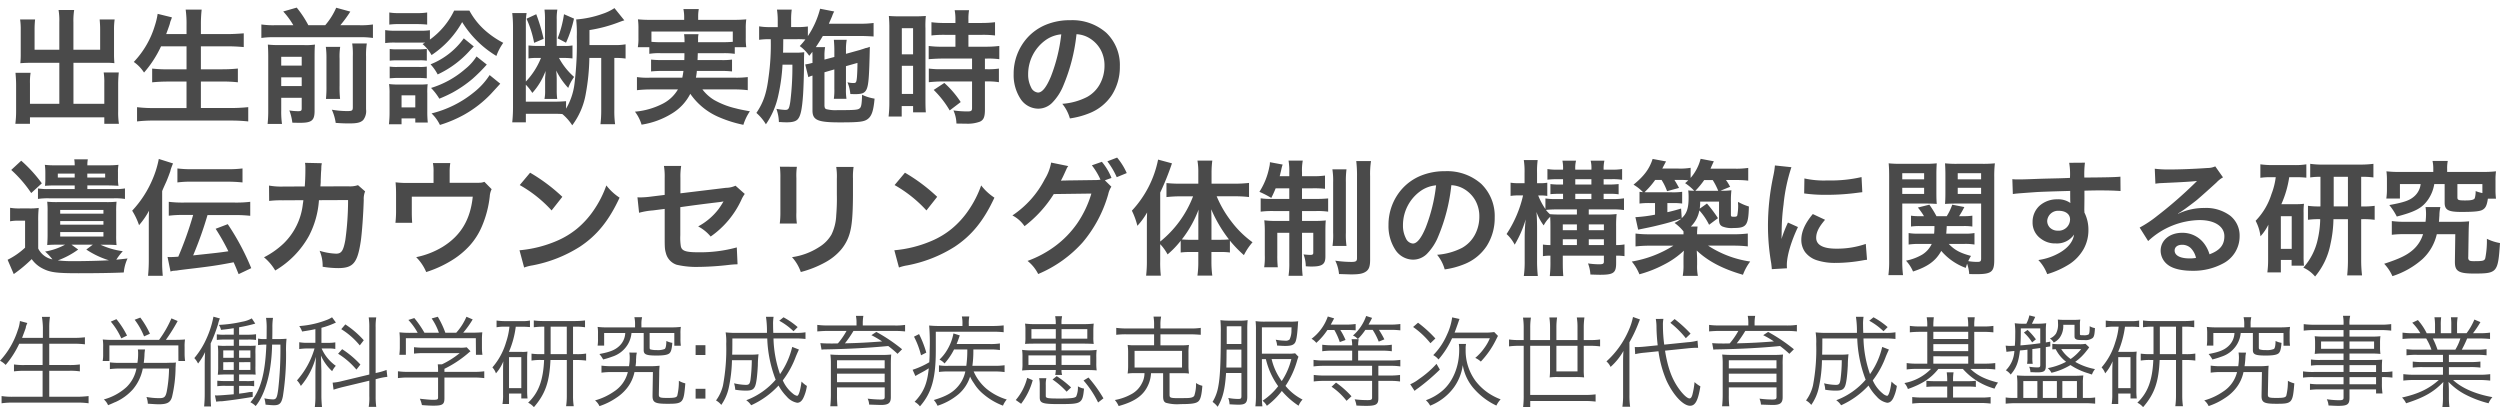
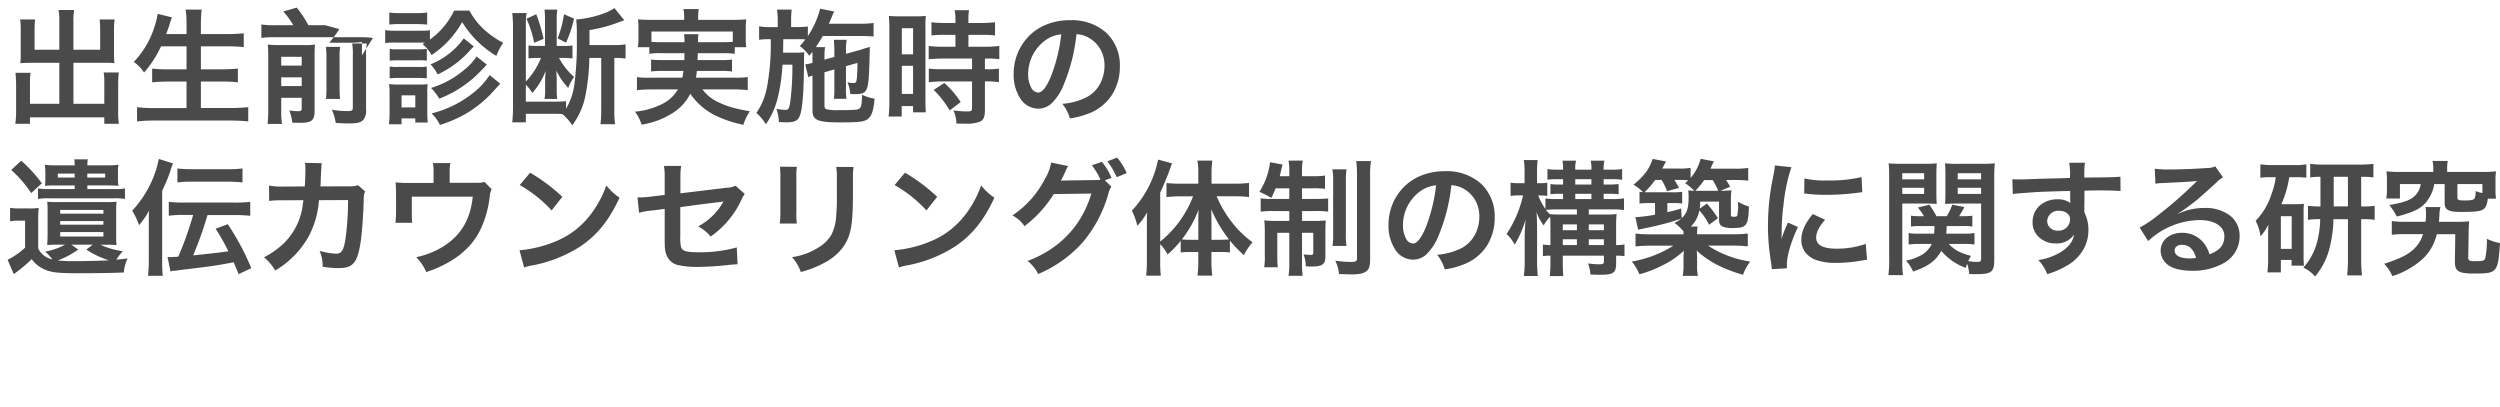
<svg xmlns="http://www.w3.org/2000/svg" viewBox="-1752 -1715.5 657.92 107.174">
  <defs>
    <style>
      .cls-1 {
        fill: #4a4a4a;
      }

      .cls-2 {
        filter: url(#出生前診断実施時の_遺伝カウンセリング体);
      }
    </style>
    <filter id="出生前診断実施時の_遺伝カウンセリング体" x="-1752" y="-1715.5" width="657.92" height="72.771" filterUnits="userSpaceOnUse">
      <feOffset dx="2" dy="2" input="SourceAlpha" />
      <feGaussianBlur result="blur" />
      <feFlood flood-color="#fbfbfb" flood-opacity="0.502" />
      <feComposite operator="in" in2="blur" />
      <feComposite in="SourceGraphic" />
    </filter>
  </defs>
  <g id="グループ化_1" data-name="グループ化 1" transform="translate(-1802 -1763.5)">
    <g class="cls-2" transform="matrix(1, 0, 0, 1, 1802, 1763.5)">
-       <path id="出生前診断実施時の_遺伝カウンセリング体-2" data-name="出生前診断実施時の 遺伝カウンセリング体" class="cls-1" d="M607.255,70.771h0a8.529,8.529,0,0,0-3.09-2.334,16.3,16.3,0,0,0,3.814-7.563,25.353,25.353,0,0,0,.625-5.195h-.071a21.15,21.15,0,0,0-3.151.164V52.161a20.951,20.951,0,0,0,3.288.164V44.533h-.049a16.945,16.945,0,0,0-2.648.163V41.113a22.494,22.494,0,0,0,3.617.2h9.5a26.223,26.223,0,0,0,3.518-.2V44.7a20.455,20.455,0,0,0-3.222-.164v7.792h.263a20.634,20.634,0,0,0,3.288-.164v3.683a21.171,21.171,0,0,0-3.288-.165h-.263V66.4a33.781,33.781,0,0,0,.229,4.078h-3.912a39.278,39.278,0,0,0,.2-4.045V55.679h-3.814a32.381,32.381,0,0,1-.789,6.576,18.782,18.782,0,0,1-4.044,8.515Zm4.9-26.239v7.792H615.9V44.533Zm15.454,26.14h0a11.417,11.417,0,0,0-2.169-3.255c4.062-1.332,5.97-2.252,7.563-3.649a8.88,8.88,0,0,0,2.663-4.144h-4.537a25.9,25.9,0,0,0-3.683.165V56.173a25.915,25.915,0,0,0,3.617.2h5.26a16.344,16.344,0,0,0,.131-2.005,11.921,11.921,0,0,0-.131-1.875h3.913a9.7,9.7,0,0,0-.259,2.142l-.037.521c-.009.13-.015.242-.021.345-.016.284-.029.508-.078.872h4.505a31.277,31.277,0,0,0,3.452-.131c-.064.838-.1,1.4-.131,2.959l-.1,6.478a1.009,1.009,0,0,0,.189.779c.19.2.543.274,1.259.274,2.424,0,2.792-.092,3.025-.757a23.561,23.561,0,0,0,.427-5.129,12.851,12.851,0,0,0,3.452,1.118c-.527,7.8-.72,8.024-6.872,8.024-2.13,0-3.29-.178-4-.613s-.995-1.13-.995-2.413v-.229l.1-7.1h-4.866A12.853,12.853,0,0,1,635.5,66.2a21.965,21.965,0,0,1-7.891,4.472ZM402.7,70.641h-3.683a26.32,26.32,0,0,0,.23-4.011V60.283a45.411,45.411,0,0,1,.263-4.538,28.521,28.521,0,0,1-2.893,6.642,9.888,9.888,0,0,0-2.137-2.795,30.806,30.806,0,0,0,4.341-10.161h-1.085a12.779,12.779,0,0,0-2.2.131V46.078a12.31,12.31,0,0,0,2.2.131h1.48V43.547a20.021,20.021,0,0,0-.2-3.42h3.65a22.407,22.407,0,0,0-.164,3.387v2.7h.756a10.753,10.753,0,0,0,1.94-.131v3.485a10.2,10.2,0,0,0-1.875-.131H402.8a18.1,18.1,0,0,0,1.907,3.585v-2.8a15.929,15.929,0,0,0,2.86.165h1.776V49h-.789c-1.051,0-1.784.029-2.532.1V46.44a19.714,19.714,0,0,0,2.532.131h.789V45.158h-1.348a23.011,23.011,0,0,0-2.762.131v-2.8a16.025,16.025,0,0,0,2.73.165h1.381a9.911,9.911,0,0,0-.165-2.367h3.585a7.731,7.731,0,0,0-.2,2.367h4.243a7.778,7.778,0,0,0-.2-2.367h3.617a9.756,9.756,0,0,0-.2,2.367h2.137a17.229,17.229,0,0,0,2.729-.165v2.828a15.721,15.721,0,0,0-2.729-.164h-2.137v1.414h1.446a22.593,22.593,0,0,0,2.5-.131v2.7a15.1,15.1,0,0,0-2.5-.131h-1.446v1.382h2.335a16.9,16.9,0,0,0,3.025-.2v3.091a19.456,19.456,0,0,0-3.058-.165h-6.215v1.348h4.275a22.887,22.887,0,0,0,3.058-.131,28.4,28.4,0,0,0-.132,3.255v4.9h.046a10.154,10.154,0,0,0,2.157-.164v3.091a14.21,14.21,0,0,0-2.2-.131v1.94c0,2.6-.674,3.091-4.242,3.091-.482,0-1.306-.026-2.418-.062l-.113,0a9.556,9.556,0,0,0-.625-2.927,21.188,21.188,0,0,0,2.828.23c1.121,0,1.348-.127,1.348-.756V65.281H409.276V66.6c0,2.085.031,2.8.131,4.043h-3.551a33.147,33.147,0,0,0,.165-4.044V65.281h-.036a12.506,12.506,0,0,0-1.937.131V62.355a11.142,11.142,0,0,0,1.973.131v-5.1c0-1-.025-1.472-.05-1.975V55.36l0-.031,0-.032V55.27l-.01-.215a8.708,8.708,0,0,0-1.71,2.269,13.31,13.31,0,0,1-1.907-3.551c.113,1.16.165,2.665.165,4.735v8.122a35.076,35.076,0,0,0,.2,4.011Zm13.415-9.668v1.513h3.979V60.973Zm-6.839,0v1.513h3.715V60.973Zm6.839-3.913v1.513h3.979V57.06Zm-6.839,0v1.513h3.715V57.06Zm-1.545-3.946a25.757,25.757,0,0,0-2.894.131,7.988,7.988,0,0,0,1.052,1.119c.892.066,1.587.1,3.124.1h3.978V53.114ZM412.564,49v1.382h4.242V49Zm0-3.847v1.414h4.242V45.158Zm32.257,25.45h-3.978a15.3,15.3,0,0,0,.2-2.959V66.07c0-.495,0-.822.1-2.1a22.264,22.264,0,0,1-5.326,3.715,31.621,31.621,0,0,1-6.379,2.5,12.508,12.508,0,0,0-2.006-3.354,29.852,29.852,0,0,0,10.949-4.176h-6.05a34.569,34.569,0,0,0-3.913.2V59.46a27.928,27.928,0,0,0,3.881.2h8.746V58.9a11.829,11.829,0,0,0-2.368-2.236,8.66,8.66,0,0,0,1.809-1.151,52.724,52.724,0,0,1-5.557,1.644c-1.551.392-2.428.589-4.077.921-1.118.23-1.118.23-1.742.362l-.724-3.289a37.363,37.363,0,0,0,5.162-.657V51.438h-1.382a18.975,18.975,0,0,0-2.7.131V48.479c.3.043.446.059.612.074h.034l.046,0c.068.005.141.012.228.021a11.436,11.436,0,0,0-2.5-1.973c2.778-2.252,4.189-4.15,5.031-6.773l3.551.658c-.058.057-.314.535-.9,1.659l-.049.093-.065.122h4.242a16.157,16.157,0,0,0,3.222-.2v2.663a12.43,12.43,0,0,0,2.631-5.03l3.486.657c-.115.207-.406.841-.888,1.94h6.347a21.205,21.205,0,0,0,3.584-.2v3.353a25.434,25.434,0,0,0-3.42-.165h-2.433a13.98,13.98,0,0,1,.792,1.235l.008.014,0,.005.018.031.008.014.008.013.012.02,0,.007,0,.006.013.023.005.009,0,.006.006.011.015.025,0,0,.011.018.015.025,0,.005,0,.005.179.3-2.565,1.052h.3a20.1,20.1,0,0,0,2.6-.131,25.71,25.71,0,0,0-.131,3.026v3.353c0,.52.092.592.756.592.616,0,.788-.062.921-.329a14.264,14.264,0,0,0,.23-2.729l-.032-.362a2.365,2.365,0,0,1,.032-.493,13.088,13.088,0,0,0,2.828,1.217c-.131,4.969-.619,5.656-4.011,5.656a6.59,6.59,0,0,1-2.959-.4c-.681-.356-.888-.817-.888-1.973v-4.57h-4.965V51.1c0,.012,0,.022,0,.032a.06.06,0,0,1,0,.013v.014a.266.266,0,0,1,0,.027l0,.078,0,.105v.035a10.51,10.51,0,0,1-.12,1.511l1.907-1.348a33.8,33.8,0,0,1,2.893,3.847l-2.335,1.742a16.373,16.373,0,0,0-2.564-3.782,7.809,7.809,0,0,1-2.237,4.242h1.776a12.124,12.124,0,0,0-.131,2.039h9.4a32.484,32.484,0,0,0,3.946-.2v3.388a32.8,32.8,0,0,0-3.946-.2h-6.511A27.325,27.325,0,0,0,458.6,66.826a13.372,13.372,0,0,0-1.908,3.486c-5.319-1.534-9.184-3.561-12.165-6.379.032.46.066,1.188.1,2.1v1.612a13.06,13.06,0,0,0,.2,2.958Zm-4.408-17.724v0h0l.165,2.531c1.335-1.206,1.809-2.625,1.809-5.426a14.226,14.226,0,0,0-.1-1.874,11.131,11.131,0,0,0,1.224.085l.07,0,.284.011a13.509,13.509,0,0,0-2.4-2.005c.166-.14.337-.291.574-.506l.009-.007.055-.049,0,0,.016-.014.037-.033.035-.031.034-.031.09-.079a18.415,18.415,0,0,0-1.841-.1h-1.809l.007.012,0,.006.008.013,0,.005,0,.005c.462.739.618.989,1.19,2.063l-3.156.855a14.265,14.265,0,0,0-1.447-2.959h-1.677a21.054,21.054,0,0,1-2.8,3.222c.56.033.727.033,1.348.033h5.854a17.065,17.065,0,0,0,2.7-.131v3.091a17.92,17.92,0,0,0-2.433-.131H436.8v2.4l.029-.007.014,0,.009,0,.006,0,.012,0,.027-.006.016,0C438.167,53.521,438.686,53.4,440.413,52.884Zm6.085-7.5h0a21.45,21.45,0,0,1-2.335,2.828h6.017a17.849,17.849,0,0,0-1.447-2.828H446.5ZM340.817,70.574H337.1a21.88,21.88,0,0,0,.2-3.584V59.263h-3.156v5.886a27.776,27.776,0,0,0,.131,3.19h-3.585a17.477,17.477,0,0,0,.165-3.223v-6.05a28.179,28.179,0,0,0-.131-3.091,21.715,21.715,0,0,0,3.19.164H337.3v-2.6h-4.143a23.865,23.865,0,0,0-3.388.165V50.188a17.981,17.981,0,0,0,2.927.164h4.6V47.558h-3.584a27.463,27.463,0,0,1-1.151,2.532,25.958,25.958,0,0,0-3.124-1.611,18.411,18.411,0,0,0,2.6-6.511,5.077,5.077,0,0,0,.165-1.283l3.354.625a9.087,9.087,0,0,0-.362,1.316c-.039.22-.118.529-.249,1.042l0,.011-.013.049,0,.006,0,.012,0,.011,0,.009-.008.032-.034.131c-.038.147-.076.294-.112.439H337.3v-.921a16.369,16.369,0,0,0-.2-3.19h3.749a14.209,14.209,0,0,0-.2,3.124v.986h2.8A20.941,20.941,0,0,0,346.7,44.2v3.486a27.48,27.48,0,0,0-3.255-.131h-2.8v2.794H344.5a29.8,29.8,0,0,0,3.025-.131v3.486a18.883,18.883,0,0,0-3.156-.165h-3.716v2.6h3.19a24.943,24.943,0,0,0,3.058-.131c-.065.732-.1,1.385-.1,2.927v6.576c0,2.041-.819,2.631-3.65,2.631-.291,0-.591,0-1.512-.066a8.923,8.923,0,0,0-.592-3.124c.6.068,1.431.131,1.742.131.63,0,.823-.131.823-.559V59.263h-2.96v7.76a24.331,24.331,0,0,0,.165,3.55Zm-299.978,0h-3.88a39.481,39.481,0,0,0,.2-3.946v-9.5c0-1.625,0-2.367.066-3.682a20.553,20.553,0,0,1-2.631,3.814,18.146,18.146,0,0,0-1.809-3.814,27.965,27.965,0,0,0,5.426-8.418,25.253,25.253,0,0,0,1.578-5.2l3.748,1.183a17.83,17.83,0,0,0-.66,1.771l0,.014-.005.017,0,.011,0,.008,0,.014,0,.006,0,.005-.007.023,0,.009,0,.008-.005.016,0,.007-.006.02-.006.024,0,.015c-.159.511-.789,2.164-1.054,2.764C41,47.492,41,47.492,40.675,48.281V66.728a34.255,34.255,0,0,0,.164,3.845ZM303.5,70.543h-3.88a31.428,31.428,0,0,0,.2-3.847V57.619c0-1.742,0-2.268.066-3.715a18.341,18.341,0,0,1-2.565,3.518,19.271,19.271,0,0,0-1.446-3.978A27.593,27.593,0,0,0,302.773,40l3.65.986a71.075,71.075,0,0,1-3.092,7.694v12.89a28.246,28.246,0,0,0,8.648-11.9h-3.518a31.993,31.993,0,0,0-3.486.2V46.176a34.716,34.716,0,0,0,3.584.165h4.8V43.348a17.394,17.394,0,0,0-.23-3.091h3.912a24.244,24.244,0,0,0-.2,3.124v2.959h6.083a33.536,33.536,0,0,0,3.782-.2v3.715a31.675,31.675,0,0,0-3.683-.2h-4.834a28.98,28.98,0,0,0,3.847,6.61,26.149,26.149,0,0,0,5.59,5.491,15.793,15.793,0,0,0-2.269,3.387,32.37,32.37,0,0,1-3.683-3.814v3.124a15.367,15.367,0,0,0-2.4-.131h-2.466v2.63a27.33,27.33,0,0,0,.229,3.584h-3.912a24.272,24.272,0,0,0,.23-3.585v-2.63h-2.3a17.686,17.686,0,0,0-2.335.131V61.367a23.663,23.663,0,0,1-3.452,3.585,12.6,12.6,0,0,0-1.94-2.7v4.472a30.2,30.2,0,0,0,.165,3.814Zm13.252-17.477h0c.068,1.823.068,2.615.068,3.928V61.1h2.4a20.484,20.484,0,0,0,2.2-.1A35.943,35.943,0,0,1,316.748,53.065Zm-3.321.082a29.549,29.549,0,0,1-4.406,7.859c.769.062,1.371.1,2.17.1h2.17V57.093C313.36,55.4,313.36,54.693,313.427,53.148ZM498.813,70.411h-3.848a28.532,28.532,0,0,0,.2-4.078V44.664c0-1.69-.033-2.62-.131-3.683a29.753,29.753,0,0,0,3.354.131h5.952a27.949,27.949,0,0,0,3.353-.131c-.07,1-.1,1.857-.1,3.058v4.668c0,1.524.038,2.262.1,2.96-.852-.067-1.823-.1-3.058-.1h-6.017V66.432a28.107,28.107,0,0,0,.2,3.978Zm-.2-22.984v1.611h5.754V47.426Zm0-3.847V45.19h5.754V43.579ZM353.509,70.213c-.137,0-.631-.015-2.646-.082h-.006l-.331-.011h-.039l-.054,0-.048,0A9.976,9.976,0,0,0,349.4,66.6a29.132,29.132,0,0,0,4.242.328c1.189,0,1.48-.194,1.48-.986V44.466a31.688,31.688,0,0,0-.2-4.077h3.88a22.857,22.857,0,0,0-.23,3.979V66.333c0,1.739-.284,2.557-1.085,3.124C356.646,70.029,355.679,70.213,353.509,70.213Zm183.25-.066h0a10.861,10.861,0,0,0-2.336-3.715,15.6,15.6,0,0,0,5.59-1.907c2.23-1.279,3.549-2.939,3.814-4.8a5.431,5.431,0,0,1-4.834,2.335,6.05,6.05,0,0,1-3.814-1.184,5.155,5.155,0,0,1-2.268-4.439,5.741,5.741,0,0,1,1.841-4.3,6.905,6.905,0,0,1,4.7-1.685,5.476,5.476,0,0,1,3.42.986,1.344,1.344,0,0,1-.033-.4c-.032-.066-.032-1.909-.032-2.794-5.209.147-7.779.229-9.24.328-4.965.362-4.965.362-5.853.493l-.131-3.912a14.348,14.348,0,0,0,1.611.066c.812,0,1.348,0,5.59-.165,1.47-.045,2.1-.06,3.183-.085l1.979-.047c1.085-.033,1.085-.033,2.8-.1a17.822,17.822,0,0,0-.2-3.978l4.144-.033a25.592,25.592,0,0,0-.164,3.84v.074c5.6-.032,8.268-.1,9.5-.23l.032,3.782c-1.416-.114-3.119-.165-5.524-.165-.8,0-1.381,0-3.978.066V50.32l-.033,2.828c0,.053,0,.111.01.2v.008l0,.034V53.4c.01.149.02.326.02.535a10.028,10.028,0,0,1,1.052,4.636,10.18,10.18,0,0,1-1.254,4.957,11.623,11.623,0,0,1-3.646,3.92,22.917,22.917,0,0,1-5.95,2.7Zm3.057-16.671a2.872,2.872,0,0,0-3.058,2.631,2.512,2.512,0,0,0,.781,1.866,2.925,2.925,0,0,0,2.014.732,3,3,0,0,0,3.222-2.959C542.775,54.367,541.613,53.476,539.816,53.476ZM518.146,70.147c-.656,0-1.052,0-1.907-.032a10.271,10.271,0,0,0-.559-2.7c-.084.223-.135.377-.18.516l-.005.017-.012.035-.006.021-.006.021-.007.024,0,.006,0,.005c-.06.191-.1.318-.141.44a15.388,15.388,0,0,1-6.445-4.472c-1.443,2.624-3.526,4.146-7.43,5.425A9.862,9.862,0,0,0,499.6,66.6a13.792,13.792,0,0,0,4.242-1.579,6.651,6.651,0,0,0,2.532-2.828h-3.223a18.339,18.339,0,0,0-2.86.165V59.329a14.053,14.053,0,0,0,2.631.165H507c.054-.566.064-.858.083-1.44V57.96l0-.14q0-.152.011-.332h-3.814a16.075,16.075,0,0,0-2.368.131v-2.86a13.929,13.929,0,0,0,2.3.131h1.119a15.956,15.956,0,0,0-1.612-2.269l3.026-.756a26.151,26.151,0,0,1,1.874,3.025h2.7a14.455,14.455,0,0,0,1.447-3.025l3.189.625a25.57,25.57,0,0,1-1.381,2.4h1.118a15.648,15.648,0,0,0,2.368-.131v2.86a14.561,14.561,0,0,0-2.335-.131h-4.406c-.035.752-.068,1.321-.131,2.006h4.8a13.343,13.343,0,0,0,2.631-.165v3.026a14.658,14.658,0,0,0-2.664-.165h-4.109c1.556,1.62,2.978,2.388,5.853,3.156l-.044.076-.005.009-.009.016,0,.005-.005.009,0,0-.008.014-.011.018a9.755,9.755,0,0,0-.634,1.229,14.77,14.77,0,0,0,2.368.2c.828,0,1.019-.166,1.019-.888V51.569h-6.477c-1.152,0-2.169.033-3.025.1.065-.805.1-1.484.1-2.96V44.04c0-1.1-.028-1.956-.1-3.058a27.875,27.875,0,0,0,3.353.131h6.379a30.473,30.473,0,0,0,3.387-.131,29.266,29.266,0,0,0-.165,3.649V66.464C522.815,69.562,522.074,70.147,518.146,70.147Zm-4.932-22.721v1.611h6.149V47.426Zm0-3.847V45.19h6.149V43.579ZM60.8,70.147h0l-.164-.4c-.547-1.353-.74-1.814-1.151-2.723-4.17.8-5.85,1.064-12.791,1.875l-1.579.2c-.161.028-.3.051-.468.076l-.068.011-.021,0-.04.006h-.01l-.049.007h-.011l-.048.006-.016,0h-.006l-.026,0h-.008l-.05.007-.026,0-.014,0h-.005l-.016,0h-.005l-.014,0-.014,0c-.072.011-.108.018-.136.024l-.136.014a2.709,2.709,0,0,0-1.048.217l-.789-3.847c.493.033.559.033.69.033.525,0,1.132-.033,2.137-.1a91.911,91.911,0,0,0,3.912-10.983H46.462a28.461,28.461,0,0,0-4.045.2V51.109a29.717,29.717,0,0,0,3.979.2H59.811a30.521,30.521,0,0,0,4.045-.2v3.682a38.491,38.491,0,0,0-4.045-.2h-7.2a97.327,97.327,0,0,1-3.782,10.621c6.774-.724,6.774-.724,9.273-1.085a56.676,56.676,0,0,0-3.353-5.918l3.19-1.217a64.31,64.31,0,0,1,6.181,11.575L60.8,70.147Zm-59.186-.03,0,0L0,66.366a19.258,19.258,0,0,0,4.6-3.19v-7.1H2.894a10.658,10.658,0,0,0-2.236.165V52.687a14.145,14.145,0,0,0,2.663.165H5.689a15.791,15.791,0,0,0,2.5-.131A30.418,30.418,0,0,0,8.056,56.3v7.1a5.318,5.318,0,0,0,3.749,2.86A14.558,14.558,0,0,0,9.864,64.2a16.691,16.691,0,0,0,5.261-1.808H13.252c-1.073,0-1.612,0-2.828.1.065-1.04.1-1.722.1-2.565v-6.28a20.314,20.314,0,0,0-.1-2.565,24.4,24.4,0,0,0,2.86.1H25.845a24.167,24.167,0,0,0,2.828-.1,23.094,23.094,0,0,0-.1,2.565v6.215a21.672,21.672,0,0,0,.1,2.631l-.076,0c-1.027-.063-1.542-.094-2.687-.094h-1.48a20.661,20.661,0,0,0,5.886,1.71,15.346,15.346,0,0,0-1.71,2.236l.01,0h.005l.137-.015h.015l.1-.012.77-.083.013,0c.633-.063,1.168-.122,1.908-.212a10.9,10.9,0,0,0-.986,3.683c-2.748.127-6.975.2-11.9.2-5.821,0-7.5-.222-9.47-1.249a7.719,7.719,0,0,1-2.861-2.466,38.134,38.134,0,0,1-4.734,3.945ZM16.8,62.387l1.776,1.283a21.718,21.718,0,0,1-5.359,2.86,33.445,33.445,0,0,0,4.011.2c2.969,0,7.291-.105,9.437-.23a22.794,22.794,0,0,1-5.952-2.828l1.71-1.283Zm-2.959-3.321V60.25H25.22V59.066Zm0-2.894v.953H25.22v-.953Zm0-2.927v.986H25.22v-.986ZM271.217,70.115v0h0a10.291,10.291,0,0,0-2.8-3.451,28.4,28.4,0,0,0,7.2-3.848,25.84,25.84,0,0,0,5.886-6.05,27.926,27.926,0,0,0,3.715-7.826l-9.9.131a31.846,31.846,0,0,1-7.694,8.451,8.7,8.7,0,0,0-3.19-2.828,25.418,25.418,0,0,0,8.517-9.535,12.427,12.427,0,0,0,1.677-4.373l4.505.921a3.152,3.152,0,0,0-.5.845l-.009.018-.013.028,0,.008-.062.132-.072.152c-.569,1.266-.81,1.788-1.283,2.663.184-.02.406-.028.6-.035h.232c.388-.008.625-.017.745-.029l7.2-.1a10.52,10.52,0,0,0,1.644-.1,18.154,18.154,0,0,0-2.269-3.782l2.63-.921a15.624,15.624,0,0,1,2.533,4.242l-1.743.625,1.71,1.677a5.861,5.861,0,0,0-.822,1.973,33.953,33.953,0,0,1-6.741,12.692A32.729,32.729,0,0,1,271.217,70.115Zm327.029-.427h-3.551a24.393,24.393,0,0,0,.2-3.354V60.315c0-1.28,0-1.414.066-3.19a12.793,12.793,0,0,1-2.072,3.058,11.829,11.829,0,0,0-1.283-4.077,17.518,17.518,0,0,0,4.176-7.037,18.565,18.565,0,0,0,1.119-4.439h-1.217a18.281,18.281,0,0,0-2.828.165V41.244a21.622,21.622,0,0,0,3.19.2H601.8a17.5,17.5,0,0,0,3.157-.2v3.518a24.023,24.023,0,0,0-2.828-.131h-1.678a27.065,27.065,0,0,1-2.071,7.1h3.978a15.06,15.06,0,0,0,1.961-.1h.013a17.386,17.386,0,0,0-.1,2.4V65.346a24.639,24.639,0,0,0,.1,2.565h-3.255V66.4h-2.828v3.288Zm0-14.8V63.5h2.86V54.89Zm-488.084,14.7h0a12.207,12.207,0,0,0-2.64-3.912,21.773,21.773,0,0,0,7-2.73c4.761-2.954,7.268-7.144,7.892-13.185H106.372V54c0,.858.033,1.743.1,2.63h-4.406a27.483,27.483,0,0,0,.164-2.762V49.1c0-1.232-.036-2.078-.131-3.124a23.774,23.774,0,0,0,3.551.165h6.445V43.316a11.221,11.221,0,0,0-.165-2.4h4.57a14.571,14.571,0,0,0-.164,2.367v2.828h5.918c2.434,0,2.434,0,3.223-.263l1.907,1.94a5.059,5.059,0,0,0-.486,1.74l0,.033v.007l0,.014V49.6a27.685,27.685,0,0,1-2.072,7.957,18.148,18.148,0,0,1-3.21,5.068,21.8,21.8,0,0,1-4.911,4.008,30.116,30.116,0,0,1-6.534,2.959Zm98.584,0h0a11.361,11.361,0,0,0-2.316-3.912,17.624,17.624,0,0,0,7.1-2.631,9.308,9.308,0,0,0,3.292-3.329,12.661,12.661,0,0,0,1.246-5.056,52.443,52.443,0,0,0,.165-5.491v-4.11a16.231,16.231,0,0,0-.165-3.124h4.57a16.894,16.894,0,0,0-.164,3.058v4.439c-.033,5.208-.265,7.908-.855,9.963a11.566,11.566,0,0,1-2.315,4.349,14.714,14.714,0,0,1-4.163,3.313A27.692,27.692,0,0,1,208.747,69.588Zm366.219-.328c-2.813,0-5.079-.537-6.379-1.513a4.687,4.687,0,0,1-1.973-3.781c0-2.725,2.378-4.7,5.656-4.7a7.1,7.1,0,0,1,5.689,2.7,8.818,8.818,0,0,1,1.512,2.959c2.742-1.023,3.913-2.449,3.913-4.767,0-2.577-2.556-4.242-6.511-4.242a20.293,20.293,0,0,0-13.548,5.524l-2.236-3.551a29.689,29.689,0,0,0,4.637-3.091,109.765,109.765,0,0,0,9.831-8.549l.592-.591-.032-.033c-1.291.168-3.552.3-9.306.559a11.059,11.059,0,0,0-1.579.165l-.164-3.946a29.005,29.005,0,0,0,3.88.2c2.7,0,6.722-.158,10-.394a4.872,4.872,0,0,0,2.038-.427l2.038,2.893a7,7,0,0,0-1.71,1.348c-1.57,1.445-3.982,3.6-5.162,4.6-.6.5-2.967,2.273-3.617,2.7a12.872,12.872,0,0,1-1.348.855l.066.066a15.938,15.938,0,0,1,6.906-1.512,10.648,10.648,0,0,1,6.728,2.01,6.658,6.658,0,0,1,2.511,5.388,8.048,8.048,0,0,1-4.472,7.267A16.387,16.387,0,0,1,574.966,69.259Zm-2.73-6.839c-1.178,0-1.94.593-1.94,1.512,0,1.3,1.463,2.072,3.913,2.072a8.923,8.923,0,0,0,1.709-.131,5.288,5.288,0,0,0-1.372-2.577A3.245,3.245,0,0,0,572.236,62.42ZM70.434,69.2l0,0a12.974,12.974,0,0,0-2.959-3.486,22.18,22.18,0,0,0,5.162-3.637A17.087,17.087,0,0,0,77.7,51.7c.046-.315.077-.507.1-.642l0-.016,0-.012,0-.018,0-.007,0-.021c.006-.03.013-.067.016-.091l0-.017,0-.012,0-.028.01-.061V50.77l.014-.088-5.459.032a25.715,25.715,0,0,0-3.551.165l-.032-4.045a18.228,18.228,0,0,0,3.649.263l5.755-.032c.1-1.12.164-3.065.164-4.11v-.822a6.4,6.4,0,0,0-.1-1.282l4.406.1,0,.028,0,.017,0,.031,0,.028c0,.014,0,.027-.006.041V41.1l0,.028,0,.01-.006.04,0,.012a3.691,3.691,0,0,0-.094.778c0,.069,0,.154-.015.286l0,.023,0,.024,0,.023,0,.026,0,.028,0,.029,0,.034,0,.035v.1a.058.058,0,0,0,0,.012c-.066.69-.066.69-.131,2.4-.006.136-.012.256-.016.37v.551c-.02.355-.036.585-.09,1.151l7.3-.033a6.615,6.615,0,0,0,2.6-.3l1.874,1.644a5.081,5.081,0,0,0-.362,2.2c-.1,3.7-.461,8.709-.789,10.949-.455,3.027-.982,4.664-1.816,5.652s-2.031,1.385-4.135,1.385a25.226,25.226,0,0,1-4.078-.362A9.88,9.88,0,0,0,82.105,64a16.963,16.963,0,0,0,4.34.757c1.41,0,1.911-.737,2.434-3.585A76.1,76.1,0,0,0,89.6,50.648l-7.662.033a23.754,23.754,0,0,1-2.631,9.4,24.047,24.047,0,0,1-8.877,9.107ZM378.2,68.9h0A10.419,10.419,0,0,0,376.2,65.05a17.2,17.2,0,0,0,6.543-1.808,8.588,8.588,0,0,0,3.359-3.383,10.013,10.013,0,0,0,1.212-4.838,8.561,8.561,0,0,0-1.036-4.242,8.163,8.163,0,0,0-3.009-3.058,7.241,7.241,0,0,0-3.321-.986,47.448,47.448,0,0,1-3.42,13.416,14.043,14.043,0,0,1-3.029,4.681,5.186,5.186,0,0,1-3.645,1.5,5.634,5.634,0,0,1-4.628-2.569,11.414,11.414,0,0,1-1.817-6.539,14.142,14.142,0,0,1,3.617-9.569,13.543,13.543,0,0,1,4.94-3.436,16.627,16.627,0,0,1,6.371-1.167,13.53,13.53,0,0,1,9.47,3.326,11.784,11.784,0,0,1,3.551,8.874,13.673,13.673,0,0,1-2.109,7.5,12.615,12.615,0,0,1-5.882,4.764A21.425,21.425,0,0,1,378.2,68.9Zm-2.269-22.129a8.367,8.367,0,0,0-4.242,1.611,11.033,11.033,0,0,0-4.472,8.878,7.251,7.251,0,0,0,.756,3.427,2.237,2.237,0,0,0,1.841,1.406c1.094,0,2.2-1.377,3.387-4.208a43.78,43.78,0,0,0,2.73-11.114Zm88.353,22.063h0c-.028-.512-.055-.726-.119-1.2l0-.019,0-.024,0-.022-.037-.278a57.549,57.549,0,0,1-.855-9.832A62.99,62.99,0,0,1,464.615,44.6l.01-.049,0-.01,0-.012,0-.008a20.453,20.453,0,0,0,.477-2.979l4.341.46a45.017,45.017,0,0,0-2.072,9.832,55.556,55.556,0,0,0-.493,7.268c0,.385-.01.608-.021.867V60l0,.034v.077l0,.045V60.2l0,.035,0,.073c-.012.226-.022.417-.029.6l.019-.061,0-.009a33.712,33.712,0,0,1,1.688-4.271l2.631,1.184c-1.805,3.79-2.927,7.607-2.927,9.963,0,.194,0,.46.033.887ZM234.578,68.4h0l-1.217-4.538a31.856,31.856,0,0,0,9.733-2.433,21.742,21.742,0,0,0,5.45-3.289,23.327,23.327,0,0,0,4.316-4.768,27.656,27.656,0,0,0,3.354-6.576,14.2,14.2,0,0,0,3.485,3.223c-2.809,6.05-5.926,9.9-10.423,12.89a35.593,35.593,0,0,1-12.528,4.932,11.08,11.08,0,0,0-2.121.544l-.015,0-.009,0-.005,0-.019.006Zm-98.644,0h0l-1.217-4.538a31.908,31.908,0,0,0,9.733-2.433,22.04,22.04,0,0,0,5.45-3.289,23.211,23.211,0,0,0,4.316-4.768,27.686,27.686,0,0,0,3.354-6.576,14.19,14.19,0,0,0,3.485,3.223c-2.809,6.051-5.926,9.906-10.423,12.89A35.579,35.579,0,0,1,138.1,67.846a10.823,10.823,0,0,0-2.085.534l-.016.005-.005,0-.007,0-.006,0-.02,0-.008,0-.006,0-.014.005Zm46-.165a22.762,22.762,0,0,1-5.853-.559,4.317,4.317,0,0,1-2.828-3.025c-.292-1-.328-1.469-.328-4.143v-7.53l-3.092.394a19.233,19.233,0,0,0-3.649.625l-.428-4.078c.362.033.629.033.789.033a24.665,24.665,0,0,0,2.893-.23l3.486-.428V44.8a16.281,16.281,0,0,0-.2-3.124h4.538a17.045,17.045,0,0,0-.2,3.058v4.143l11.969-1.446a6.281,6.281,0,0,0,2.455-.525l.077-.034L194,49.037a8.261,8.261,0,0,0-.921,1.611,23.987,23.987,0,0,1-8.056,9.6,10.869,10.869,0,0,0-3.288-2.663,16.768,16.768,0,0,0,5.425-4.636c.459-.654.657-.949,1.249-1.94-.59.11-.8.138-1.221.194l-.023,0c-3.862.46-7.082.878-10.133,1.317v7.4a14.652,14.652,0,0,0,.132,2.828c.229,1.275,1.268,1.644,4.636,1.644A36.4,36.4,0,0,0,191.9,63.111l.2,4.439-.3.011c-.588.023-.857.034-1.7.121A76.209,76.209,0,0,1,181.933,68.24Zm299.254-1.052a15.3,15.3,0,0,1-5.063-.7,6.3,6.3,0,0,1-3.091-2.157,5.5,5.5,0,0,1-.986-3.223c0-2.127.99-4.343,3.026-6.773l3.222,1.513c-1.636,1.9-2.335,3.314-2.335,4.735,0,1.871,1.808,2.86,5.228,2.86a23.051,23.051,0,0,0,7.826-1.249l.329,4.176a7.27,7.27,0,0,0-.988.135l-.018,0-.093.016-.033.006-.216.038A40.131,40.131,0,0,1,481.188,67.188ZM352.358,62.716h-3.683a19.468,19.468,0,0,0,.165-3.518V46.045a19.173,19.173,0,0,0-.2-3.486h3.716a23.26,23.26,0,0,0-.165,3.42V59.231a20.673,20.673,0,0,0,.165,3.484ZM207.713,56.831h-4.505a21.763,21.763,0,0,0,.165-2.96V44.828a23.5,23.5,0,0,0-.131-2.959l4.472.033a16.718,16.718,0,0,0-.132,2.959v9.076a15.84,15.84,0,0,0,.132,2.892Zm421.048-1.841h0a16.709,16.709,0,0,0-1.973-3.026c3.907-.716,5.313-1.2,6.543-2.268a5.062,5.062,0,0,0,1.71-3.255h-5.458v3.814H626a16.8,16.8,0,0,0,.165-2.466V45.519a17.192,17.192,0,0,0-.131-2.434,30.4,30.4,0,0,0,3.616.165h8.714v-.757a10.066,10.066,0,0,0-.2-2.137h4.011a10.02,10.02,0,0,0-.164,2.137v.757h9.239a30.658,30.658,0,0,0,3.617-.165,16.465,16.465,0,0,0-.131,2.434v2.335a17.569,17.569,0,0,0,.131,2.433H652.73c-.266,1.862-.657,2.6-1.611,3.025-.759.332-2.271.461-5.393.461-3.433,0-4.373-.523-4.373-2.434v-4.9h-2.729a10.028,10.028,0,0,1-1.743,4.242C635.379,52.774,633.557,53.74,628.761,54.989Zm15.947-8.549v3.485c0,.723.252.823,2.071.823,1.589,0,2.266-.16,2.5-.592a6.146,6.146,0,0,0,.23-1.874,9.657,9.657,0,0,0,1.742.518l.034.007V46.44Zm-402.9,6.937h0a34.07,34.07,0,0,0-8.383-6.674l2.729-3.255a46.127,46.127,0,0,1,8.483,6.346l-2.827,3.583Zm-98.645,0h0a33.787,33.787,0,0,0-8.384-6.674l2.729-3.255a46.3,46.3,0,0,1,8.483,6.346l-2.827,3.583ZM30.875,50.353h0a16.317,16.317,0,0,0-2.958-.164H10.949a17.836,17.836,0,0,0-2.959.164V47.59a15.8,15.8,0,0,0,2.959.165h6.708V46.8H12.693c-1.078,0-1.987.031-2.861.1a15.112,15.112,0,0,0,.1-2.1V43.414A15.233,15.233,0,0,0,9.8,41.376a22.13,22.13,0,0,0,2.762.131h5.1c0-.068-.005-.132-.008-.194l0-.086V41.2a7.76,7.76,0,0,0-.118-1.272H21.11a8.063,8.063,0,0,0-.12,1.277l0,.105v.012l-.005.151,0,.032h5.393a23.377,23.377,0,0,0,2.8-.131,10.606,10.606,0,0,0-.132,2.072v1.381a11.292,11.292,0,0,0,.132,2.072c-1.089-.062-1.9-.1-2.828-.1h-5.36v.954h6.938a14.749,14.749,0,0,0,2.959-.165v2.761Zm-9.9-6.675V44.73h4.7V43.678Zm-7.76,0V44.73h4.439V43.678Zm465.5,5.59a39.093,39.093,0,0,1-5.918-.362l.066-3.946a23.673,23.673,0,0,0,6.083.526A36.2,36.2,0,0,0,487.9,44.6l.2,3.978-.214.028-.019,0h-.007l-.063.008-.025,0-.25.032-.032,0-.3.038-.1.013c-.323.041-.757.1-1.323.167A59.341,59.341,0,0,1,478.722,49.268ZM6.215,48.807h0a32.318,32.318,0,0,0-5.26-6.082l2.63-2.433A36.577,36.577,0,0,1,9.01,46.242L6.215,48.806Zm55.6-2.794h0a37.779,37.779,0,0,0-4.01-.2H48.7a27.085,27.085,0,0,0-4.011.2V42.33a29.805,29.805,0,0,0,3.979.2h9.108a30.611,30.611,0,0,0,4.045-.2v3.682ZM291.89,44.631h0a20.566,20.566,0,0,0-2.466-4.176l2.565-.986a17.1,17.1,0,0,1,2.532,4.078l-2.63,1.084Zm-143.3-13.657h0a12.835,12.835,0,0,0-2.6-2.958c-.921-.066-1.286-.066-2.5-.066h-7.1v2.236h-3.584a36.839,36.839,0,0,0,.2-3.781V5.162a31.658,31.658,0,0,0-.2-3.715h3.781a14.167,14.167,0,0,0-.2,2.795V19.466a19.478,19.478,0,0,0,3.979-6.214h-1.085a12.883,12.883,0,0,0-2.2.131V9.963a21.841,21.841,0,0,0,2.269.131h2.072V3.156a18.885,18.885,0,0,0-.131-2.63h3.387a13.737,13.737,0,0,0-.165,2.663v6.9h1.973a10.211,10.211,0,0,0,2.171-.131v3.42a19.991,19.991,0,0,0-2.434-.131h-1.118a17.879,17.879,0,0,0,3.979,5,12.491,12.491,0,0,0-1.545,2.893,18.912,18.912,0,0,1-3.157-4.57c.066.683.131,1.66.131,2.3V21.8a15.561,15.561,0,0,0,.131,2.236h-3.353a10.678,10.678,0,0,0,.165-2.3V19.17a10.114,10.114,0,0,1,.066-1.414l.02-.35.007-.116,0-.058,0-.044,0-.042,0-.024v-.011c.006-.11.014-.234.028-.44a17.865,17.865,0,0,1-3.486,5.787,12.726,12.726,0,0,0-1.71-2.17V24.76h7.168c1.279,0,2.3-.039,3.419-.131V26.6a16.838,16.838,0,0,0,2.228-6.646,85.1,85.1,0,0,0,.6-12.293,32.467,32.467,0,0,0-.164-4.538,26.51,26.51,0,0,0,6.938-1.48A12.968,12.968,0,0,0,159.705.131l2.6,3.223-.064.023-.013,0a.465.465,0,0,1-.154.039c-.493.164-.493.164-1.02.362a37.764,37.764,0,0,1-7.924,2.137V9.864h6.61a15.3,15.3,0,0,0,2.893-.2v3.748A16.576,16.576,0,0,0,160,13.252h-.329V26.93a26.5,26.5,0,0,0,.2,3.749h-3.847a30.335,30.335,0,0,0,.2-3.749V13.252H153.1a56.152,56.152,0,0,1-.921,9.305,19.255,19.255,0,0,1-3.583,8.417Zm-34.818-.1h0a10.157,10.157,0,0,0-2.206-3.025,28.349,28.349,0,0,0,11.114-5.524,18.629,18.629,0,0,0,4.176-4.57l2.794,2.269c-.591.658-.591.658-2.466,2.7a30.052,30.052,0,0,1-7.036,5.458,33.338,33.338,0,0,1-6.376,2.7Zm79.833-.033h0a32.139,32.139,0,0,1-6.148-1.907,17.5,17.5,0,0,1-7.793-6.248,12.857,12.857,0,0,1-4.8,5.162,21.363,21.363,0,0,1-8.023,2.959,10.71,10.71,0,0,0-1.743-3.419,19.677,19.677,0,0,0,7.135-2.006,9.8,9.8,0,0,0,4.176-3.847h-7.267a33.6,33.6,0,0,0-3.518.2V18.282a18.919,18.919,0,0,0,3.321.165h8.615c.137-.666.2-1.035.3-1.776H172.3a26.213,26.213,0,0,0-2.959.131V13.679a25.09,25.09,0,0,0,2.959.131h5.787c.033-.921.033-.921.033-1.809H171.97a15.759,15.759,0,0,0-3.091.165V10.424h-3.026a12.677,12.677,0,0,0,.165-2.434V5.557a17.359,17.359,0,0,0-.131-2.466,33.452,33.452,0,0,0,3.617.131h8.549V2.466a10.382,10.382,0,0,0-.2-2.072H181.9a10.722,10.722,0,0,0-.165,2.072v.756h9.009a35.178,35.178,0,0,0,3.65-.131,16.228,16.228,0,0,0-.131,2.4v2.5a15.668,15.668,0,0,0,.131,2.434h-3.025v1.742A18.623,18.623,0,0,0,188.247,12h-6.61c-.032,1.052-.032,1.052-.066,1.809h6.149a18.158,18.158,0,0,0,2.927-.131V16.8a25.558,25.558,0,0,0-2.927-.131h-6.346v.014l0,.021,0,.032v.005l0,.027,0,.037,0,.028v.014l0,.038,0,.028c-.074.606-.1.857-.233,1.533h10.259a24.371,24.371,0,0,0,3.387-.165v3.453a27.652,27.652,0,0,0-3.551-.2h-8.384a11.208,11.208,0,0,0,3.057,2.762,21.227,21.227,0,0,0,5.787,2.236c.774.22,1.794.419,3.65.756a13.173,13.173,0,0,0-1.71,3.551ZM178.02,7h3.814a4.456,4.456,0,0,0-.122,1.134v.606l-.009.364h6.544c1.129,0,1.684-.031,2.6-.1v-2.7H169.439v2.7a24.423,24.423,0,0,0,2.532.1h6.182q0-.142-.008-.27l0-.128V8.7a11.962,11.962,0,0,0-.12-1.7Zm21.538,23.708h0a12.506,12.506,0,0,0-2.5-2.992c1.832-2.71,2.667-5.145,3.19-9.305a61.072,61.072,0,0,0,.592-10.1h-.362a18.507,18.507,0,0,0-2.7.165V4.932a16.147,16.147,0,0,0,3.025.2h1.875V3.42a19.55,19.55,0,0,0-.2-2.894h3.881A18.418,18.418,0,0,0,206.2,3.42V5.129h1.414a19.894,19.894,0,0,0,2.993-.164V7.5A23.308,23.308,0,0,0,213.828.3l3.715.724a5.974,5.974,0,0,0-.559,1.249c-.039.091-.1.226-.186.431l-.074.17-.119.274-.145.335-.015.035c-.092.21-.2.451-.316.728h8.385a26.278,26.278,0,0,0,3.387-.2V7.6c-.958-.063-2.416-.132-3.354-.132h-10c-.637,1.074-1.076,1.786-1.841,2.927h2.433a13.21,13.21,0,0,0-.164,2.565v.724l2.6-.691V11.212c0-1.2-.092-2.307-.131-2.729h3.387a13.316,13.316,0,0,0-.2,2.565v1.118l3.321-.921a7.971,7.971,0,0,0,.795-.244l.014,0,.031-.01.043-.014.017-.005.01,0,.037-.013.064-.022.051-.017.014,0,.035-.012.018-.006.02-.006.283-.1.005,0,.045-.015.016-.005.034-.012.028-.009.029-.01.026-.009c.131-.044.241-.08.325-.1a3.3,3.3,0,0,0,.827-.251l.007,0,.017-.005.011,0,.014-.006.144-.061c-.163,7.892-.323,9.982-.855,11.18-.458.983-1.157,1.282-2.993,1.282-.229,0-.229,0-1.282-.032a10.355,10.355,0,0,0-.757-3.092,6.586,6.586,0,0,0,1.579.2c.684,0,.788-.177.921-1.579.092-1.366.131-2.477.131-3.716l-3.025.855v5.854a15,15,0,0,0,.131,2.729h-3.321a16.25,16.25,0,0,0,.131-2.729v-5l-2.6.757v8.615c0,.648.129.952.46,1.084a9.613,9.613,0,0,0,2.927.264c4.571,0,5.392-.065,5.853-.461.448-.319.589-1.09.658-3.584a12.163,12.163,0,0,0,3.288,1.019c-.265,3.075-.728,4.51-1.71,5.295-.958.793-2.208.953-7.43.953-5.856,0-7.2-.59-7.2-3.156V17.888a5.107,5.107,0,0,0-1.085.427l-.823-3.354.362-.066a8.323,8.323,0,0,0,1.331-.3l.009,0,.011,0,.014,0,.012,0,.013,0,.011,0,.007,0,.01,0,.013,0,.019-.005.094-.027V12.922c0-.492,0-.789-.032-1.283-.258.346-.381.5-.5.653l0,0-.02.024-.016.02-.014.018-.006.008-.046.059-.006.008-.018.023-.026.032-.009.012-.012.015-.013.017-.023.029-.007.008-.041.052-.03.037-.027.033a10.365,10.365,0,0,0-2.5-2.565,18.462,18.462,0,0,0,1.48-1.743,22.545,22.545,0,0,0-2.3-.066h-3.518c-.032,3.058-.032,3.058-.066,3.551h3.091a15.741,15.741,0,0,0,2.5-.131c-.033.258-.066,1.467-.066,1.677V14.9c0,2.243-.135,6.485-.263,8.254-.269,3.663-.634,5.339-1.348,6.181-.492.591-1.395.855-2.927.855-.23,0-.23,0-1.183-.032a6.569,6.569,0,0,0-.888-.033,11.482,11.482,0,0,0-.657-3.486,2.5,2.5,0,0,0,.3.068l.014,0h.011l.019,0,.016,0h.013l.019,0a.3.3,0,0,1,.066.017,16.987,16.987,0,0,0,1.809.2c.916,0,1.084-.256,1.381-2.1a73.752,73.752,0,0,0,.559-9.8h-2.6a48.426,48.426,0,0,1-1.118,8.123,21.027,21.027,0,0,1-3.254,7.562Zm-95.882,0h-3.321a28.4,28.4,0,0,0,.164-3.223v-4.8a16.5,16.5,0,0,0-.131-2.565,20.5,20.5,0,0,0,2.565.132h5.327a17.678,17.678,0,0,0,2.269-.1,15.969,15.969,0,0,0-.1,2.367v5a26.283,26.283,0,0,0,.131,2.729h-3.288V29.166h-3.617v1.544Zm0-7.628v3.189h3.617V23.083ZM72.208,30.613H68.426a32.7,32.7,0,0,0,.165-3.749V12.693c0-1.179-.036-1.859-.1-2.96a25.909,25.909,0,0,0,3.092.131h6.378a16.485,16.485,0,0,0,2.927-.131c-.064.694-.1,1.423-.1,3.289V27.16c0,2.537-.742,3.156-3.781,3.156-.5,0-.888,0-2.072-.032a13.555,13.555,0,0,0-.789-3.223,14.389,14.389,0,0,0,2.3.2c.784,0,.953-.128.953-.724v-2.8H72.011v3.354a22.388,22.388,0,0,0,.2,3.517Zm-.2-12.264v2.3H77.4v-2.3Zm0-5.393v2.3H77.4v-2.3ZM5.886,30.581H2.039a26.314,26.314,0,0,0,.2-3.289v-6.97c0-.914-.054-1.946-.164-3.157H6.05a15.836,15.836,0,0,0-.164,2.828v5.327h7.726V14.533H5.721c-.7,0-1.382.029-2.367.1.068-.8.1-1.43.1-2.1V6.017a17.411,17.411,0,0,0-.165-2.893H7.234A25.152,25.152,0,0,0,7.1,5.755v5.326h6.51V3.88a16.61,16.61,0,0,0-.2-3.255h4.11a17.812,17.812,0,0,0-.2,3.255v7.2h7.036V5.721c0-.812-.036-1.516-.131-2.6h3.946a18.424,18.424,0,0,0-.164,2.86v6.544c0,.6.033,1.305.1,2.1a18.676,18.676,0,0,0-2.3-.1H17.329V25.319H25.45V19.86a16.511,16.511,0,0,0-.165-2.795h3.979a30.773,30.773,0,0,0-.165,3.123v7.1a18.982,18.982,0,0,0,.2,3.288H25.45V28.87H5.886v1.71Zm246.38-.034c-.3,0-.3,0-2.564-.033a8.859,8.859,0,0,0-.789-3.452,27.009,27.009,0,0,0,3.683.264c1,0,1.217-.158,1.217-.888v-7h-7.859a32.844,32.844,0,0,0-3.519.2V16.046a23.964,23.964,0,0,0,3.585.165h7.793v-2.8H246.02c-.967,0-2.184.055-3.617.165V10.094a25.066,25.066,0,0,0,3.65.2h3.387V7.169h-2.795a28,28,0,0,0-3.518.164V3.848a25.053,25.053,0,0,0,3.419.2h2.894V3.156a12.333,12.333,0,0,0-.2-2.466h3.782a13.489,13.489,0,0,0-.165,2.466v.888h3.584a28.359,28.359,0,0,0,3.42-.2V7.332a26.9,26.9,0,0,0-3.387-.164h-3.617v3.123H257.4a26.972,26.972,0,0,0,3.584-.2V13.58a20.96,20.96,0,0,0-3.222-.165H257.2v2.8h.427a19.575,19.575,0,0,0,3.255-.165V19.63a18.165,18.165,0,0,0-3.255-.2H257.2v7.431c0,1.9-.332,2.7-1.316,3.156A9.214,9.214,0,0,1,252.266,30.547ZM89.9,30.481c-1.331,0-1.941-.037-3.415-.127l-.137,0a12.693,12.693,0,0,0-1.02-3.486,23.6,23.6,0,0,0,4.012.362c1.342,0,1.512-.118,1.512-1.052V12.824a19.534,19.534,0,0,0-.165-3.387h3.847a19.558,19.558,0,0,0-.2,3.485V26.765a3.816,3.816,0,0,1-.756,2.828C92.874,30.265,91.98,30.481,89.9,30.481Zm-26.569-.526h0a43.71,43.71,0,0,0-4.47-.229H38.734a38.257,38.257,0,0,0-4.669.229V26.206a34.931,34.931,0,0,0,4.571.23h8.45V19.466H42.023c-1.28,0-2.581.065-3.979.2V16.046a34.276,34.276,0,0,0,3.946.2h5.1v-6.05H40.379a29.134,29.134,0,0,1-4.472,6.9,9.965,9.965,0,0,0-2.7-2.794,23.729,23.729,0,0,0,5.557-9.6,18.069,18.069,0,0,0,.724-3.058l3.749.921a5.381,5.381,0,0,1-.3.855,3.134,3.134,0,0,0-.159.473l-.008.029-.008.027,0,.009-.006.021,0,.018-.009.032,0,.013,0,.012-.005.02,0,.011c-.006.021-.012.041-.017.063l0,.014,0,.013A.191.191,0,0,1,42.7,4.2l-.021.075,0,.012-.06.216c-.163.494-.478,1.37-.887,2.466h5.359v-2.5a26.8,26.8,0,0,0-.23-3.946h4.209a35,35,0,0,0-.2,3.912V6.971h6.839c1.269,0,2.679-.063,4.439-.2v3.617c-1.554-.136-2.892-.2-4.34-.2H50.868v6.05h5.688c1.369,0,2.692-.065,4.045-.2v3.617a36.6,36.6,0,0,0-4.045-.2H50.868v6.971h7.891a44.072,44.072,0,0,0,4.57-.23v3.748Zm216.229-.788h0a10.479,10.479,0,0,0-2.005-3.847,16.856,16.856,0,0,0,6.543-1.808,8.525,8.525,0,0,0,3.359-3.383,10.034,10.034,0,0,0,1.212-4.838,8.59,8.59,0,0,0-1.036-4.242,8.159,8.159,0,0,0-3.009-3.058A7.254,7.254,0,0,0,281.3,7a47.449,47.449,0,0,1-3.42,13.415,13.919,13.919,0,0,1-3.029,4.682,5.186,5.186,0,0,1-3.645,1.5,5.633,5.633,0,0,1-4.628-2.569,11.414,11.414,0,0,1-1.817-6.539,14.146,14.146,0,0,1,3.617-9.569,13.553,13.553,0,0,1,4.94-3.436,16.44,16.44,0,0,1,6.371-1.167,13.53,13.53,0,0,1,9.47,3.326,11.745,11.745,0,0,1,3.551,8.874,13.667,13.667,0,0,1-2.109,7.5,12.6,12.6,0,0,1-5.882,4.764A21.549,21.549,0,0,1,279.559,29.166ZM277.29,7.036a8.377,8.377,0,0,0-4.242,1.612,11.032,11.032,0,0,0-4.472,8.878,7.275,7.275,0,0,0,.756,3.428,2.239,2.239,0,0,0,1.841,1.406c1.094,0,2.2-1.377,3.387-4.209a43.745,43.745,0,0,0,2.73-11.114ZM235.3,28.673h-3.452a32,32,0,0,0,.2-3.913V5.524a33.162,33.162,0,0,0-.131-3.321c1.022.066,1.715.1,2.893.1h3.979c1.053,0,1.734-.03,2.861-.1a24.47,24.47,0,0,0-.1,3.255V24.267c0,1.76.033,2.488.1,3.288h-3.354V25.911H235.3v2.761Zm.033-13.351v7.4h2.959v-7.4Zm0-9.9V12.3h2.959V5.425Zm12.594,21.636h0a25.246,25.246,0,0,0-4.208-5.391l2.8-1.841a25.439,25.439,0,0,1,4.307,5.03l-2.893,2.2ZM87.5,24.036H83.782a30.46,30.46,0,0,0,.131-3.518v-7.1a22.55,22.55,0,0,0-.164-3.091H87.53a16.311,16.311,0,0,0-.165,3.124v7.036a29.592,29.592,0,0,0,.132,3.55Zm26.119-.066v0h0a15.511,15.511,0,0,0-2.181-2.826,24.62,24.62,0,0,0,9.01-5,13.423,13.423,0,0,0,2.959-3.289l2.7,2.138a43.754,43.754,0,0,1-3.749,3.748,32,32,0,0,1-5.261,3.617A36.287,36.287,0,0,1,113.617,23.971Zm-3.3-5.359h0c-.809-.063-1.3-.1-2.071-.1H102.59c-.648,0-1.119.032-2.039.1V15.521a12.22,12.22,0,0,0,2.072.1h5.656a11.254,11.254,0,0,0,2.039-.1v3.09Zm2.864-1.023h0a12.365,12.365,0,0,0-1.877-2.66,19.68,19.68,0,0,0,8.746-6.839l2.631,2.137c-.526.527-.526.527-.921.954a26.25,26.25,0,0,1-8.578,6.409Zm-2.864-3.614h0a11.015,11.015,0,0,0-2-.1h-5.688a15.112,15.112,0,0,0-2.072.1V10.884a12.108,12.108,0,0,0,2.072.1h5.688c.633,0,1.175-.038,2.006-.1v3.09Zm18.315-1.25h0a26.807,26.807,0,0,1-9.008-8.91,25.17,25.17,0,0,1-8.056,8.681A10.028,10.028,0,0,0,109.2,9.6l.69-.394H102a16.536,16.536,0,0,0-2.631.131V5.918A14.513,14.513,0,0,0,102,6.083h6.51a15.48,15.48,0,0,0,2.631-.131V8.418A20.152,20.152,0,0,0,117.518.789h4.011a19.167,19.167,0,0,0,4.144,5.228,23.988,23.988,0,0,0,4.767,3.255,14.283,14.283,0,0,0-1.808,3.451Zm9.93-3.452h0a26.788,26.788,0,0,0-2.005-6.345l2.565-1.184a46.364,46.364,0,0,1,1.939,6.478l-2.5,1.051Zm8.385-.033h0l-2.2-1.149a28.53,28.53,0,0,0,1.677-6.347l2.631,1.151a31.141,31.141,0,0,1-2.1,6.344ZM96.145,7.99h0a22.816,22.816,0,0,0-3.517-.2H70.3a22.437,22.437,0,0,0-3.518.2V4.439a22.312,22.312,0,0,0,3.518.2h4.9A20.459,20.459,0,0,0,72.536,1.02L76.088,0a27.707,27.707,0,0,1,3.058,4.636h4.439a17.96,17.96,0,0,0,2.893-4.6l3.715,1.019a32.533,32.533,0,0,1-2.63,3.584h5.063a20.329,20.329,0,0,0,3.518-.2v3.55Zm14.27-3.518h0a26.027,26.027,0,0,0-2.662-.131h-4.636a18.572,18.572,0,0,0-2.664.131V1.283a13.655,13.655,0,0,0,2.664.165h4.636a15.424,15.424,0,0,0,2.663-.165V4.471Z" transform="translate(-1752 -1715.5)" />
+       <path id="出生前診断実施時の_遺伝カウンセリング体-2" data-name="出生前診断実施時の 遺伝カウンセリング体" class="cls-1" d="M607.255,70.771h0a8.529,8.529,0,0,0-3.09-2.334,16.3,16.3,0,0,0,3.814-7.563,25.353,25.353,0,0,0,.625-5.195h-.071a21.15,21.15,0,0,0-3.151.164V52.161a20.951,20.951,0,0,0,3.288.164V44.533h-.049a16.945,16.945,0,0,0-2.648.163V41.113a22.494,22.494,0,0,0,3.617.2h9.5a26.223,26.223,0,0,0,3.518-.2V44.7a20.455,20.455,0,0,0-3.222-.164v7.792h.263a20.634,20.634,0,0,0,3.288-.164v3.683a21.171,21.171,0,0,0-3.288-.165h-.263V66.4a33.781,33.781,0,0,0,.229,4.078h-3.912a39.278,39.278,0,0,0,.2-4.045V55.679h-3.814a32.381,32.381,0,0,1-.789,6.576,18.782,18.782,0,0,1-4.044,8.515Zm4.9-26.239v7.792H615.9V44.533Zm15.454,26.14h0a11.417,11.417,0,0,0-2.169-3.255c4.062-1.332,5.97-2.252,7.563-3.649a8.88,8.88,0,0,0,2.663-4.144h-4.537a25.9,25.9,0,0,0-3.683.165V56.173a25.915,25.915,0,0,0,3.617.2h5.26a16.344,16.344,0,0,0,.131-2.005,11.921,11.921,0,0,0-.131-1.875h3.913a9.7,9.7,0,0,0-.259,2.142l-.037.521c-.009.13-.015.242-.021.345-.016.284-.029.508-.078.872h4.505a31.277,31.277,0,0,0,3.452-.131c-.064.838-.1,1.4-.131,2.959l-.1,6.478a1.009,1.009,0,0,0,.189.779c.19.2.543.274,1.259.274,2.424,0,2.792-.092,3.025-.757a23.561,23.561,0,0,0,.427-5.129,12.851,12.851,0,0,0,3.452,1.118c-.527,7.8-.72,8.024-6.872,8.024-2.13,0-3.29-.178-4-.613s-.995-1.13-.995-2.413v-.229l.1-7.1h-4.866A12.853,12.853,0,0,1,635.5,66.2a21.965,21.965,0,0,1-7.891,4.472ZM402.7,70.641h-3.683a26.32,26.32,0,0,0,.23-4.011V60.283a45.411,45.411,0,0,1,.263-4.538,28.521,28.521,0,0,1-2.893,6.642,9.888,9.888,0,0,0-2.137-2.795,30.806,30.806,0,0,0,4.341-10.161h-1.085a12.779,12.779,0,0,0-2.2.131V46.078a12.31,12.31,0,0,0,2.2.131h1.48V43.547a20.021,20.021,0,0,0-.2-3.42h3.65a22.407,22.407,0,0,0-.164,3.387v2.7h.756a10.753,10.753,0,0,0,1.94-.131v3.485a10.2,10.2,0,0,0-1.875-.131H402.8a18.1,18.1,0,0,0,1.907,3.585v-2.8a15.929,15.929,0,0,0,2.86.165h1.776V49h-.789c-1.051,0-1.784.029-2.532.1V46.44a19.714,19.714,0,0,0,2.532.131h.789V45.158h-1.348a23.011,23.011,0,0,0-2.762.131v-2.8a16.025,16.025,0,0,0,2.73.165h1.381a9.911,9.911,0,0,0-.165-2.367h3.585a7.731,7.731,0,0,0-.2,2.367h4.243a7.778,7.778,0,0,0-.2-2.367h3.617a9.756,9.756,0,0,0-.2,2.367h2.137a17.229,17.229,0,0,0,2.729-.165v2.828a15.721,15.721,0,0,0-2.729-.164h-2.137v1.414h1.446a22.593,22.593,0,0,0,2.5-.131v2.7a15.1,15.1,0,0,0-2.5-.131h-1.446v1.382h2.335a16.9,16.9,0,0,0,3.025-.2v3.091a19.456,19.456,0,0,0-3.058-.165h-6.215v1.348h4.275a22.887,22.887,0,0,0,3.058-.131,28.4,28.4,0,0,0-.132,3.255v4.9h.046a10.154,10.154,0,0,0,2.157-.164v3.091a14.21,14.21,0,0,0-2.2-.131v1.94c0,2.6-.674,3.091-4.242,3.091-.482,0-1.306-.026-2.418-.062l-.113,0a9.556,9.556,0,0,0-.625-2.927,21.188,21.188,0,0,0,2.828.23c1.121,0,1.348-.127,1.348-.756V65.281H409.276V66.6c0,2.085.031,2.8.131,4.043h-3.551a33.147,33.147,0,0,0,.165-4.044V65.281h-.036a12.506,12.506,0,0,0-1.937.131V62.355a11.142,11.142,0,0,0,1.973.131v-5.1c0-1-.025-1.472-.05-1.975V55.36l0-.031,0-.032V55.27l-.01-.215a8.708,8.708,0,0,0-1.71,2.269,13.31,13.31,0,0,1-1.907-3.551c.113,1.16.165,2.665.165,4.735v8.122a35.076,35.076,0,0,0,.2,4.011Zm13.415-9.668v1.513h3.979V60.973Zm-6.839,0v1.513h3.715V60.973Zm6.839-3.913v1.513h3.979V57.06Zm-6.839,0v1.513h3.715V57.06Zm-1.545-3.946a25.757,25.757,0,0,0-2.894.131,7.988,7.988,0,0,0,1.052,1.119c.892.066,1.587.1,3.124.1h3.978V53.114ZM412.564,49v1.382h4.242V49Zm0-3.847v1.414h4.242V45.158Zm32.257,25.45h-3.978a15.3,15.3,0,0,0,.2-2.959V66.07c0-.495,0-.822.1-2.1a22.264,22.264,0,0,1-5.326,3.715,31.621,31.621,0,0,1-6.379,2.5,12.508,12.508,0,0,0-2.006-3.354,29.852,29.852,0,0,0,10.949-4.176h-6.05a34.569,34.569,0,0,0-3.913.2V59.46a27.928,27.928,0,0,0,3.881.2h8.746V58.9a11.829,11.829,0,0,0-2.368-2.236,8.66,8.66,0,0,0,1.809-1.151,52.724,52.724,0,0,1-5.557,1.644c-1.551.392-2.428.589-4.077.921-1.118.23-1.118.23-1.742.362l-.724-3.289a37.363,37.363,0,0,0,5.162-.657V51.438h-1.382a18.975,18.975,0,0,0-2.7.131V48.479c.3.043.446.059.612.074h.034l.046,0c.068.005.141.012.228.021a11.436,11.436,0,0,0-2.5-1.973c2.778-2.252,4.189-4.15,5.031-6.773l3.551.658c-.058.057-.314.535-.9,1.659l-.049.093-.065.122h4.242a16.157,16.157,0,0,0,3.222-.2v2.663a12.43,12.43,0,0,0,2.631-5.03l3.486.657c-.115.207-.406.841-.888,1.94h6.347a21.205,21.205,0,0,0,3.584-.2v3.353a25.434,25.434,0,0,0-3.42-.165h-2.433a13.98,13.98,0,0,1,.792,1.235l.008.014,0,.005.018.031.008.014.008.013.012.02,0,.007,0,.006.013.023.005.009,0,.006.006.011.015.025,0,0,.011.018.015.025,0,.005,0,.005.179.3-2.565,1.052h.3a20.1,20.1,0,0,0,2.6-.131,25.71,25.71,0,0,0-.131,3.026v3.353c0,.52.092.592.756.592.616,0,.788-.062.921-.329a14.264,14.264,0,0,0,.23-2.729l-.032-.362a2.365,2.365,0,0,1,.032-.493,13.088,13.088,0,0,0,2.828,1.217c-.131,4.969-.619,5.656-4.011,5.656a6.59,6.59,0,0,1-2.959-.4c-.681-.356-.888-.817-.888-1.973v-4.57h-4.965V51.1c0,.012,0,.022,0,.032a.06.06,0,0,1,0,.013v.014a.266.266,0,0,1,0,.027l0,.078,0,.105v.035a10.51,10.51,0,0,1-.12,1.511l1.907-1.348a33.8,33.8,0,0,1,2.893,3.847l-2.335,1.742a16.373,16.373,0,0,0-2.564-3.782,7.809,7.809,0,0,1-2.237,4.242h1.776a12.124,12.124,0,0,0-.131,2.039h9.4a32.484,32.484,0,0,0,3.946-.2v3.388a32.8,32.8,0,0,0-3.946-.2h-6.511A27.325,27.325,0,0,0,458.6,66.826a13.372,13.372,0,0,0-1.908,3.486c-5.319-1.534-9.184-3.561-12.165-6.379.032.46.066,1.188.1,2.1v1.612a13.06,13.06,0,0,0,.2,2.958Zm-4.408-17.724v0h0l.165,2.531c1.335-1.206,1.809-2.625,1.809-5.426a14.226,14.226,0,0,0-.1-1.874,11.131,11.131,0,0,0,1.224.085l.07,0,.284.011a13.509,13.509,0,0,0-2.4-2.005c.166-.14.337-.291.574-.506l.009-.007.055-.049,0,0,.016-.014.037-.033.035-.031.034-.031.09-.079a18.415,18.415,0,0,0-1.841-.1h-1.809l.007.012,0,.006.008.013,0,.005,0,.005c.462.739.618.989,1.19,2.063l-3.156.855a14.265,14.265,0,0,0-1.447-2.959h-1.677a21.054,21.054,0,0,1-2.8,3.222c.56.033.727.033,1.348.033h5.854a17.065,17.065,0,0,0,2.7-.131v3.091a17.92,17.92,0,0,0-2.433-.131H436.8v2.4l.029-.007.014,0,.009,0,.006,0,.012,0,.027-.006.016,0C438.167,53.521,438.686,53.4,440.413,52.884Zm6.085-7.5h0a21.45,21.45,0,0,1-2.335,2.828h6.017a17.849,17.849,0,0,0-1.447-2.828H446.5ZM340.817,70.574H337.1a21.88,21.88,0,0,0,.2-3.584V59.263h-3.156v5.886a27.776,27.776,0,0,0,.131,3.19h-3.585a17.477,17.477,0,0,0,.165-3.223v-6.05a28.179,28.179,0,0,0-.131-3.091,21.715,21.715,0,0,0,3.19.164H337.3v-2.6h-4.143a23.865,23.865,0,0,0-3.388.165V50.188a17.981,17.981,0,0,0,2.927.164h4.6V47.558h-3.584a27.463,27.463,0,0,1-1.151,2.532,25.958,25.958,0,0,0-3.124-1.611,18.411,18.411,0,0,0,2.6-6.511,5.077,5.077,0,0,0,.165-1.283l3.354.625a9.087,9.087,0,0,0-.362,1.316c-.039.22-.118.529-.249,1.042l0,.011-.013.049,0,.006,0,.012,0,.011,0,.009-.008.032-.034.131c-.038.147-.076.294-.112.439H337.3v-.921a16.369,16.369,0,0,0-.2-3.19h3.749a14.209,14.209,0,0,0-.2,3.124v.986h2.8A20.941,20.941,0,0,0,346.7,44.2v3.486a27.48,27.48,0,0,0-3.255-.131h-2.8v2.794H344.5a29.8,29.8,0,0,0,3.025-.131v3.486a18.883,18.883,0,0,0-3.156-.165h-3.716v2.6h3.19a24.943,24.943,0,0,0,3.058-.131c-.065.732-.1,1.385-.1,2.927v6.576c0,2.041-.819,2.631-3.65,2.631-.291,0-.591,0-1.512-.066a8.923,8.923,0,0,0-.592-3.124c.6.068,1.431.131,1.742.131.63,0,.823-.131.823-.559V59.263h-2.96v7.76a24.331,24.331,0,0,0,.165,3.55Zm-299.978,0h-3.88a39.481,39.481,0,0,0,.2-3.946v-9.5c0-1.625,0-2.367.066-3.682a20.553,20.553,0,0,1-2.631,3.814,18.146,18.146,0,0,0-1.809-3.814,27.965,27.965,0,0,0,5.426-8.418,25.253,25.253,0,0,0,1.578-5.2l3.748,1.183a17.83,17.83,0,0,0-.66,1.771l0,.014-.005.017,0,.011,0,.008,0,.014,0,.006,0,.005-.007.023,0,.009,0,.008-.005.016,0,.007-.006.02-.006.024,0,.015c-.159.511-.789,2.164-1.054,2.764C41,47.492,41,47.492,40.675,48.281V66.728a34.255,34.255,0,0,0,.164,3.845ZM303.5,70.543h-3.88a31.428,31.428,0,0,0,.2-3.847V57.619c0-1.742,0-2.268.066-3.715a18.341,18.341,0,0,1-2.565,3.518,19.271,19.271,0,0,0-1.446-3.978A27.593,27.593,0,0,0,302.773,40l3.65.986a71.075,71.075,0,0,1-3.092,7.694v12.89a28.246,28.246,0,0,0,8.648-11.9h-3.518a31.993,31.993,0,0,0-3.486.2V46.176a34.716,34.716,0,0,0,3.584.165h4.8V43.348a17.394,17.394,0,0,0-.23-3.091h3.912a24.244,24.244,0,0,0-.2,3.124v2.959h6.083a33.536,33.536,0,0,0,3.782-.2v3.715a31.675,31.675,0,0,0-3.683-.2h-4.834a28.98,28.98,0,0,0,3.847,6.61,26.149,26.149,0,0,0,5.59,5.491,15.793,15.793,0,0,0-2.269,3.387,32.37,32.37,0,0,1-3.683-3.814v3.124a15.367,15.367,0,0,0-2.4-.131h-2.466v2.63a27.33,27.33,0,0,0,.229,3.584h-3.912a24.272,24.272,0,0,0,.23-3.585v-2.63h-2.3a17.686,17.686,0,0,0-2.335.131V61.367a23.663,23.663,0,0,1-3.452,3.585,12.6,12.6,0,0,0-1.94-2.7v4.472a30.2,30.2,0,0,0,.165,3.814Zm13.252-17.477h0c.068,1.823.068,2.615.068,3.928V61.1h2.4a20.484,20.484,0,0,0,2.2-.1A35.943,35.943,0,0,1,316.748,53.065Zm-3.321.082a29.549,29.549,0,0,1-4.406,7.859c.769.062,1.371.1,2.17.1h2.17V57.093C313.36,55.4,313.36,54.693,313.427,53.148ZM498.813,70.411h-3.848a28.532,28.532,0,0,0,.2-4.078V44.664c0-1.69-.033-2.62-.131-3.683a29.753,29.753,0,0,0,3.354.131h5.952a27.949,27.949,0,0,0,3.353-.131c-.07,1-.1,1.857-.1,3.058v4.668c0,1.524.038,2.262.1,2.96-.852-.067-1.823-.1-3.058-.1h-6.017V66.432a28.107,28.107,0,0,0,.2,3.978Zm-.2-22.984v1.611h5.754V47.426Zm0-3.847V45.19h5.754V43.579ZM353.509,70.213c-.137,0-.631-.015-2.646-.082h-.006l-.331-.011h-.039l-.054,0-.048,0A9.976,9.976,0,0,0,349.4,66.6a29.132,29.132,0,0,0,4.242.328c1.189,0,1.48-.194,1.48-.986V44.466a31.688,31.688,0,0,0-.2-4.077h3.88a22.857,22.857,0,0,0-.23,3.979V66.333c0,1.739-.284,2.557-1.085,3.124C356.646,70.029,355.679,70.213,353.509,70.213Zm183.25-.066h0a10.861,10.861,0,0,0-2.336-3.715,15.6,15.6,0,0,0,5.59-1.907c2.23-1.279,3.549-2.939,3.814-4.8a5.431,5.431,0,0,1-4.834,2.335,6.05,6.05,0,0,1-3.814-1.184,5.155,5.155,0,0,1-2.268-4.439,5.741,5.741,0,0,1,1.841-4.3,6.905,6.905,0,0,1,4.7-1.685,5.476,5.476,0,0,1,3.42.986,1.344,1.344,0,0,1-.033-.4c-.032-.066-.032-1.909-.032-2.794-5.209.147-7.779.229-9.24.328-4.965.362-4.965.362-5.853.493l-.131-3.912a14.348,14.348,0,0,0,1.611.066c.812,0,1.348,0,5.59-.165,1.47-.045,2.1-.06,3.183-.085l1.979-.047c1.085-.033,1.085-.033,2.8-.1a17.822,17.822,0,0,0-.2-3.978l4.144-.033a25.592,25.592,0,0,0-.164,3.84v.074c5.6-.032,8.268-.1,9.5-.23l.032,3.782c-1.416-.114-3.119-.165-5.524-.165-.8,0-1.381,0-3.978.066V50.32l-.033,2.828c0,.053,0,.111.01.2v.008l0,.034V53.4c.01.149.02.326.02.535a10.028,10.028,0,0,1,1.052,4.636,10.18,10.18,0,0,1-1.254,4.957,11.623,11.623,0,0,1-3.646,3.92,22.917,22.917,0,0,1-5.95,2.7Zm3.057-16.671a2.872,2.872,0,0,0-3.058,2.631,2.512,2.512,0,0,0,.781,1.866,2.925,2.925,0,0,0,2.014.732,3,3,0,0,0,3.222-2.959C542.775,54.367,541.613,53.476,539.816,53.476ZM518.146,70.147c-.656,0-1.052,0-1.907-.032a10.271,10.271,0,0,0-.559-2.7c-.084.223-.135.377-.18.516l-.005.017-.012.035-.006.021-.006.021-.007.024,0,.006,0,.005c-.06.191-.1.318-.141.44a15.388,15.388,0,0,1-6.445-4.472c-1.443,2.624-3.526,4.146-7.43,5.425A9.862,9.862,0,0,0,499.6,66.6a13.792,13.792,0,0,0,4.242-1.579,6.651,6.651,0,0,0,2.532-2.828h-3.223a18.339,18.339,0,0,0-2.86.165V59.329a14.053,14.053,0,0,0,2.631.165H507c.054-.566.064-.858.083-1.44V57.96l0-.14q0-.152.011-.332h-3.814a16.075,16.075,0,0,0-2.368.131v-2.86a13.929,13.929,0,0,0,2.3.131h1.119a15.956,15.956,0,0,0-1.612-2.269l3.026-.756a26.151,26.151,0,0,1,1.874,3.025h2.7a14.455,14.455,0,0,0,1.447-3.025l3.189.625a25.57,25.57,0,0,1-1.381,2.4h1.118a15.648,15.648,0,0,0,2.368-.131v2.86a14.561,14.561,0,0,0-2.335-.131h-4.406c-.035.752-.068,1.321-.131,2.006h4.8a13.343,13.343,0,0,0,2.631-.165v3.026a14.658,14.658,0,0,0-2.664-.165h-4.109c1.556,1.62,2.978,2.388,5.853,3.156l-.044.076-.005.009-.009.016,0,.005-.005.009,0,0-.008.014-.011.018a9.755,9.755,0,0,0-.634,1.229,14.77,14.77,0,0,0,2.368.2c.828,0,1.019-.166,1.019-.888V51.569h-6.477c-1.152,0-2.169.033-3.025.1.065-.805.1-1.484.1-2.96V44.04c0-1.1-.028-1.956-.1-3.058a27.875,27.875,0,0,0,3.353.131h6.379a30.473,30.473,0,0,0,3.387-.131,29.266,29.266,0,0,0-.165,3.649V66.464C522.815,69.562,522.074,70.147,518.146,70.147Zm-4.932-22.721v1.611h6.149V47.426Zm0-3.847V45.19h6.149V43.579ZM60.8,70.147h0l-.164-.4c-.547-1.353-.74-1.814-1.151-2.723-4.17.8-5.85,1.064-12.791,1.875l-1.579.2c-.161.028-.3.051-.468.076l-.068.011-.021,0-.04.006h-.01l-.049.007h-.011l-.048.006-.016,0h-.006l-.026,0h-.008l-.05.007-.026,0-.014,0h-.005l-.016,0h-.005l-.014,0-.014,0c-.072.011-.108.018-.136.024l-.136.014a2.709,2.709,0,0,0-1.048.217l-.789-3.847c.493.033.559.033.69.033.525,0,1.132-.033,2.137-.1a91.911,91.911,0,0,0,3.912-10.983H46.462a28.461,28.461,0,0,0-4.045.2V51.109a29.717,29.717,0,0,0,3.979.2H59.811a30.521,30.521,0,0,0,4.045-.2v3.682a38.491,38.491,0,0,0-4.045-.2h-7.2a97.327,97.327,0,0,1-3.782,10.621c6.774-.724,6.774-.724,9.273-1.085a56.676,56.676,0,0,0-3.353-5.918l3.19-1.217a64.31,64.31,0,0,1,6.181,11.575L60.8,70.147Zm-59.186-.03,0,0L0,66.366a19.258,19.258,0,0,0,4.6-3.19v-7.1H2.894a10.658,10.658,0,0,0-2.236.165V52.687a14.145,14.145,0,0,0,2.663.165H5.689a15.791,15.791,0,0,0,2.5-.131A30.418,30.418,0,0,0,8.056,56.3v7.1a5.318,5.318,0,0,0,3.749,2.86A14.558,14.558,0,0,0,9.864,64.2a16.691,16.691,0,0,0,5.261-1.808H13.252c-1.073,0-1.612,0-2.828.1.065-1.04.1-1.722.1-2.565v-6.28a20.314,20.314,0,0,0-.1-2.565,24.4,24.4,0,0,0,2.86.1H25.845a24.167,24.167,0,0,0,2.828-.1,23.094,23.094,0,0,0-.1,2.565v6.215a21.672,21.672,0,0,0,.1,2.631l-.076,0c-1.027-.063-1.542-.094-2.687-.094h-1.48a20.661,20.661,0,0,0,5.886,1.71,15.346,15.346,0,0,0-1.71,2.236l.01,0h.005l.137-.015h.015l.1-.012.77-.083.013,0c.633-.063,1.168-.122,1.908-.212a10.9,10.9,0,0,0-.986,3.683c-2.748.127-6.975.2-11.9.2-5.821,0-7.5-.222-9.47-1.249a7.719,7.719,0,0,1-2.861-2.466,38.134,38.134,0,0,1-4.734,3.945ZM16.8,62.387l1.776,1.283a21.718,21.718,0,0,1-5.359,2.86,33.445,33.445,0,0,0,4.011.2c2.969,0,7.291-.105,9.437-.23a22.794,22.794,0,0,1-5.952-2.828l1.71-1.283Zm-2.959-3.321V60.25H25.22V59.066Zm0-2.894v.953H25.22v-.953Zm0-2.927v.986H25.22v-.986ZM271.217,70.115v0h0a10.291,10.291,0,0,0-2.8-3.451,28.4,28.4,0,0,0,7.2-3.848,25.84,25.84,0,0,0,5.886-6.05,27.926,27.926,0,0,0,3.715-7.826l-9.9.131a31.846,31.846,0,0,1-7.694,8.451,8.7,8.7,0,0,0-3.19-2.828,25.418,25.418,0,0,0,8.517-9.535,12.427,12.427,0,0,0,1.677-4.373l4.505.921a3.152,3.152,0,0,0-.5.845l-.009.018-.013.028,0,.008-.062.132-.072.152c-.569,1.266-.81,1.788-1.283,2.663.184-.02.406-.028.6-.035h.232c.388-.008.625-.017.745-.029l7.2-.1a10.52,10.52,0,0,0,1.644-.1,18.154,18.154,0,0,0-2.269-3.782l2.63-.921a15.624,15.624,0,0,1,2.533,4.242l-1.743.625,1.71,1.677a5.861,5.861,0,0,0-.822,1.973,33.953,33.953,0,0,1-6.741,12.692A32.729,32.729,0,0,1,271.217,70.115Zm327.029-.427h-3.551a24.393,24.393,0,0,0,.2-3.354V60.315c0-1.28,0-1.414.066-3.19a12.793,12.793,0,0,1-2.072,3.058,11.829,11.829,0,0,0-1.283-4.077,17.518,17.518,0,0,0,4.176-7.037,18.565,18.565,0,0,0,1.119-4.439h-1.217a18.281,18.281,0,0,0-2.828.165V41.244a21.622,21.622,0,0,0,3.19.2H601.8a17.5,17.5,0,0,0,3.157-.2v3.518a24.023,24.023,0,0,0-2.828-.131h-1.678a27.065,27.065,0,0,1-2.071,7.1h3.978a15.06,15.06,0,0,0,1.961-.1h.013a17.386,17.386,0,0,0-.1,2.4V65.346a24.639,24.639,0,0,0,.1,2.565h-3.255V66.4h-2.828v3.288Zm0-14.8V63.5h2.86V54.89Zm-488.084,14.7h0a12.207,12.207,0,0,0-2.64-3.912,21.773,21.773,0,0,0,7-2.73c4.761-2.954,7.268-7.144,7.892-13.185H106.372V54c0,.858.033,1.743.1,2.63h-4.406a27.483,27.483,0,0,0,.164-2.762V49.1c0-1.232-.036-2.078-.131-3.124a23.774,23.774,0,0,0,3.551.165h6.445V43.316a11.221,11.221,0,0,0-.165-2.4h4.57a14.571,14.571,0,0,0-.164,2.367v2.828h5.918c2.434,0,2.434,0,3.223-.263l1.907,1.94a5.059,5.059,0,0,0-.486,1.74l0,.033v.007l0,.014V49.6a27.685,27.685,0,0,1-2.072,7.957,18.148,18.148,0,0,1-3.21,5.068,21.8,21.8,0,0,1-4.911,4.008,30.116,30.116,0,0,1-6.534,2.959Zm98.584,0h0a11.361,11.361,0,0,0-2.316-3.912,17.624,17.624,0,0,0,7.1-2.631,9.308,9.308,0,0,0,3.292-3.329,12.661,12.661,0,0,0,1.246-5.056,52.443,52.443,0,0,0,.165-5.491v-4.11a16.231,16.231,0,0,0-.165-3.124h4.57a16.894,16.894,0,0,0-.164,3.058v4.439c-.033,5.208-.265,7.908-.855,9.963a11.566,11.566,0,0,1-2.315,4.349,14.714,14.714,0,0,1-4.163,3.313A27.692,27.692,0,0,1,208.747,69.588Zm366.219-.328c-2.813,0-5.079-.537-6.379-1.513a4.687,4.687,0,0,1-1.973-3.781c0-2.725,2.378-4.7,5.656-4.7a7.1,7.1,0,0,1,5.689,2.7,8.818,8.818,0,0,1,1.512,2.959c2.742-1.023,3.913-2.449,3.913-4.767,0-2.577-2.556-4.242-6.511-4.242a20.293,20.293,0,0,0-13.548,5.524l-2.236-3.551a29.689,29.689,0,0,0,4.637-3.091,109.765,109.765,0,0,0,9.831-8.549l.592-.591-.032-.033c-1.291.168-3.552.3-9.306.559a11.059,11.059,0,0,0-1.579.165l-.164-3.946a29.005,29.005,0,0,0,3.88.2c2.7,0,6.722-.158,10-.394a4.872,4.872,0,0,0,2.038-.427l2.038,2.893a7,7,0,0,0-1.71,1.348c-1.57,1.445-3.982,3.6-5.162,4.6-.6.5-2.967,2.273-3.617,2.7a12.872,12.872,0,0,1-1.348.855l.066.066a15.938,15.938,0,0,1,6.906-1.512,10.648,10.648,0,0,1,6.728,2.01,6.658,6.658,0,0,1,2.511,5.388,8.048,8.048,0,0,1-4.472,7.267A16.387,16.387,0,0,1,574.966,69.259Zm-2.73-6.839c-1.178,0-1.94.593-1.94,1.512,0,1.3,1.463,2.072,3.913,2.072a8.923,8.923,0,0,0,1.709-.131,5.288,5.288,0,0,0-1.372-2.577A3.245,3.245,0,0,0,572.236,62.42ZM70.434,69.2l0,0a12.974,12.974,0,0,0-2.959-3.486,22.18,22.18,0,0,0,5.162-3.637A17.087,17.087,0,0,0,77.7,51.7c.046-.315.077-.507.1-.642l0-.016,0-.012,0-.018,0-.007,0-.021c.006-.03.013-.067.016-.091l0-.017,0-.012,0-.028.01-.061V50.77l.014-.088-5.459.032a25.715,25.715,0,0,0-3.551.165l-.032-4.045a18.228,18.228,0,0,0,3.649.263l5.755-.032c.1-1.12.164-3.065.164-4.11v-.822a6.4,6.4,0,0,0-.1-1.282l4.406.1,0,.028,0,.017,0,.031,0,.028c0,.014,0,.027-.006.041V41.1l0,.028,0,.01-.006.04,0,.012a3.691,3.691,0,0,0-.094.778c0,.069,0,.154-.015.286l0,.023,0,.024,0,.023,0,.026,0,.028,0,.029,0,.034,0,.035v.1a.058.058,0,0,0,0,.012c-.066.69-.066.69-.131,2.4-.006.136-.012.256-.016.37v.551c-.02.355-.036.585-.09,1.151l7.3-.033a6.615,6.615,0,0,0,2.6-.3l1.874,1.644a5.081,5.081,0,0,0-.362,2.2c-.1,3.7-.461,8.709-.789,10.949-.455,3.027-.982,4.664-1.816,5.652s-2.031,1.385-4.135,1.385a25.226,25.226,0,0,1-4.078-.362A9.88,9.88,0,0,0,82.105,64a16.963,16.963,0,0,0,4.34.757c1.41,0,1.911-.737,2.434-3.585A76.1,76.1,0,0,0,89.6,50.648l-7.662.033a23.754,23.754,0,0,1-2.631,9.4,24.047,24.047,0,0,1-8.877,9.107ZM378.2,68.9h0A10.419,10.419,0,0,0,376.2,65.05a17.2,17.2,0,0,0,6.543-1.808,8.588,8.588,0,0,0,3.359-3.383,10.013,10.013,0,0,0,1.212-4.838,8.561,8.561,0,0,0-1.036-4.242,8.163,8.163,0,0,0-3.009-3.058,7.241,7.241,0,0,0-3.321-.986,47.448,47.448,0,0,1-3.42,13.416,14.043,14.043,0,0,1-3.029,4.681,5.186,5.186,0,0,1-3.645,1.5,5.634,5.634,0,0,1-4.628-2.569,11.414,11.414,0,0,1-1.817-6.539,14.142,14.142,0,0,1,3.617-9.569,13.543,13.543,0,0,1,4.94-3.436,16.627,16.627,0,0,1,6.371-1.167,13.53,13.53,0,0,1,9.47,3.326,11.784,11.784,0,0,1,3.551,8.874,13.673,13.673,0,0,1-2.109,7.5,12.615,12.615,0,0,1-5.882,4.764A21.425,21.425,0,0,1,378.2,68.9Zm-2.269-22.129a8.367,8.367,0,0,0-4.242,1.611,11.033,11.033,0,0,0-4.472,8.878,7.251,7.251,0,0,0,.756,3.427,2.237,2.237,0,0,0,1.841,1.406c1.094,0,2.2-1.377,3.387-4.208a43.78,43.78,0,0,0,2.73-11.114Zm88.353,22.063h0c-.028-.512-.055-.726-.119-1.2l0-.019,0-.024,0-.022-.037-.278a57.549,57.549,0,0,1-.855-9.832A62.99,62.99,0,0,1,464.615,44.6l.01-.049,0-.01,0-.012,0-.008a20.453,20.453,0,0,0,.477-2.979l4.341.46a45.017,45.017,0,0,0-2.072,9.832,55.556,55.556,0,0,0-.493,7.268c0,.385-.01.608-.021.867V60l0,.034v.077l0,.045V60.2l0,.035,0,.073c-.012.226-.022.417-.029.6l.019-.061,0-.009a33.712,33.712,0,0,1,1.688-4.271l2.631,1.184c-1.805,3.79-2.927,7.607-2.927,9.963,0,.194,0,.46.033.887ZM234.578,68.4h0l-1.217-4.538a31.856,31.856,0,0,0,9.733-2.433,21.742,21.742,0,0,0,5.45-3.289,23.327,23.327,0,0,0,4.316-4.768,27.656,27.656,0,0,0,3.354-6.576,14.2,14.2,0,0,0,3.485,3.223c-2.809,6.05-5.926,9.9-10.423,12.89a35.593,35.593,0,0,1-12.528,4.932,11.08,11.08,0,0,0-2.121.544l-.015,0-.009,0-.005,0-.019.006Zm-98.644,0h0l-1.217-4.538a31.908,31.908,0,0,0,9.733-2.433,22.04,22.04,0,0,0,5.45-3.289,23.211,23.211,0,0,0,4.316-4.768,27.686,27.686,0,0,0,3.354-6.576,14.19,14.19,0,0,0,3.485,3.223c-2.809,6.051-5.926,9.906-10.423,12.89A35.579,35.579,0,0,1,138.1,67.846a10.823,10.823,0,0,0-2.085.534l-.016.005-.005,0-.007,0-.006,0-.02,0-.008,0-.006,0-.014.005Zm46-.165a22.762,22.762,0,0,1-5.853-.559,4.317,4.317,0,0,1-2.828-3.025c-.292-1-.328-1.469-.328-4.143v-7.53l-3.092.394a19.233,19.233,0,0,0-3.649.625l-.428-4.078c.362.033.629.033.789.033a24.665,24.665,0,0,0,2.893-.23l3.486-.428V44.8a16.281,16.281,0,0,0-.2-3.124h4.538a17.045,17.045,0,0,0-.2,3.058v4.143l11.969-1.446a6.281,6.281,0,0,0,2.455-.525l.077-.034L194,49.037a8.261,8.261,0,0,0-.921,1.611,23.987,23.987,0,0,1-8.056,9.6,10.869,10.869,0,0,0-3.288-2.663,16.768,16.768,0,0,0,5.425-4.636c.459-.654.657-.949,1.249-1.94-.59.11-.8.138-1.221.194l-.023,0c-3.862.46-7.082.878-10.133,1.317v7.4a14.652,14.652,0,0,0,.132,2.828c.229,1.275,1.268,1.644,4.636,1.644A36.4,36.4,0,0,0,191.9,63.111l.2,4.439-.3.011c-.588.023-.857.034-1.7.121A76.209,76.209,0,0,1,181.933,68.24Zm299.254-1.052a15.3,15.3,0,0,1-5.063-.7,6.3,6.3,0,0,1-3.091-2.157,5.5,5.5,0,0,1-.986-3.223c0-2.127.99-4.343,3.026-6.773l3.222,1.513c-1.636,1.9-2.335,3.314-2.335,4.735,0,1.871,1.808,2.86,5.228,2.86a23.051,23.051,0,0,0,7.826-1.249l.329,4.176a7.27,7.27,0,0,0-.988.135l-.018,0-.093.016-.033.006-.216.038A40.131,40.131,0,0,1,481.188,67.188ZM352.358,62.716h-3.683a19.468,19.468,0,0,0,.165-3.518V46.045a19.173,19.173,0,0,0-.2-3.486h3.716a23.26,23.26,0,0,0-.165,3.42V59.231a20.673,20.673,0,0,0,.165,3.484ZM207.713,56.831h-4.505a21.763,21.763,0,0,0,.165-2.96V44.828a23.5,23.5,0,0,0-.131-2.959l4.472.033a16.718,16.718,0,0,0-.132,2.959v9.076a15.84,15.84,0,0,0,.132,2.892Zm421.048-1.841h0a16.709,16.709,0,0,0-1.973-3.026c3.907-.716,5.313-1.2,6.543-2.268a5.062,5.062,0,0,0,1.71-3.255h-5.458v3.814H626a16.8,16.8,0,0,0,.165-2.466V45.519a17.192,17.192,0,0,0-.131-2.434,30.4,30.4,0,0,0,3.616.165h8.714v-.757a10.066,10.066,0,0,0-.2-2.137h4.011a10.02,10.02,0,0,0-.164,2.137v.757h9.239a30.658,30.658,0,0,0,3.617-.165,16.465,16.465,0,0,0-.131,2.434v2.335a17.569,17.569,0,0,0,.131,2.433H652.73c-.266,1.862-.657,2.6-1.611,3.025-.759.332-2.271.461-5.393.461-3.433,0-4.373-.523-4.373-2.434v-4.9h-2.729a10.028,10.028,0,0,1-1.743,4.242C635.379,52.774,633.557,53.74,628.761,54.989Zm15.947-8.549v3.485c0,.723.252.823,2.071.823,1.589,0,2.266-.16,2.5-.592a6.146,6.146,0,0,0,.23-1.874,9.657,9.657,0,0,0,1.742.518l.034.007V46.44Zm-402.9,6.937h0a34.07,34.07,0,0,0-8.383-6.674l2.729-3.255a46.127,46.127,0,0,1,8.483,6.346l-2.827,3.583Zm-98.645,0h0a33.787,33.787,0,0,0-8.384-6.674l2.729-3.255a46.3,46.3,0,0,1,8.483,6.346l-2.827,3.583ZM30.875,50.353h0a16.317,16.317,0,0,0-2.958-.164H10.949a17.836,17.836,0,0,0-2.959.164V47.59a15.8,15.8,0,0,0,2.959.165h6.708V46.8H12.693c-1.078,0-1.987.031-2.861.1a15.112,15.112,0,0,0,.1-2.1V43.414A15.233,15.233,0,0,0,9.8,41.376a22.13,22.13,0,0,0,2.762.131h5.1c0-.068-.005-.132-.008-.194l0-.086V41.2a7.76,7.76,0,0,0-.118-1.272H21.11a8.063,8.063,0,0,0-.12,1.277l0,.105v.012l-.005.151,0,.032h5.393a23.377,23.377,0,0,0,2.8-.131,10.606,10.606,0,0,0-.132,2.072v1.381a11.292,11.292,0,0,0,.132,2.072c-1.089-.062-1.9-.1-2.828-.1h-5.36v.954h6.938a14.749,14.749,0,0,0,2.959-.165v2.761Zm-9.9-6.675V44.73h4.7V43.678Zm-7.76,0V44.73h4.439V43.678Zm465.5,5.59a39.093,39.093,0,0,1-5.918-.362l.066-3.946a23.673,23.673,0,0,0,6.083.526A36.2,36.2,0,0,0,487.9,44.6l.2,3.978-.214.028-.019,0h-.007l-.063.008-.025,0-.25.032-.032,0-.3.038-.1.013c-.323.041-.757.1-1.323.167A59.341,59.341,0,0,1,478.722,49.268ZM6.215,48.807h0a32.318,32.318,0,0,0-5.26-6.082l2.63-2.433A36.577,36.577,0,0,1,9.01,46.242L6.215,48.806Zm55.6-2.794h0a37.779,37.779,0,0,0-4.01-.2H48.7a27.085,27.085,0,0,0-4.011.2V42.33a29.805,29.805,0,0,0,3.979.2h9.108a30.611,30.611,0,0,0,4.045-.2v3.682ZM291.89,44.631h0a20.566,20.566,0,0,0-2.466-4.176l2.565-.986a17.1,17.1,0,0,1,2.532,4.078l-2.63,1.084Zm-143.3-13.657h0a12.835,12.835,0,0,0-2.6-2.958c-.921-.066-1.286-.066-2.5-.066h-7.1v2.236h-3.584a36.839,36.839,0,0,0,.2-3.781V5.162a31.658,31.658,0,0,0-.2-3.715h3.781a14.167,14.167,0,0,0-.2,2.795V19.466a19.478,19.478,0,0,0,3.979-6.214h-1.085a12.883,12.883,0,0,0-2.2.131V9.963a21.841,21.841,0,0,0,2.269.131h2.072V3.156a18.885,18.885,0,0,0-.131-2.63h3.387a13.737,13.737,0,0,0-.165,2.663v6.9h1.973a10.211,10.211,0,0,0,2.171-.131v3.42a19.991,19.991,0,0,0-2.434-.131h-1.118a17.879,17.879,0,0,0,3.979,5,12.491,12.491,0,0,0-1.545,2.893,18.912,18.912,0,0,1-3.157-4.57c.066.683.131,1.66.131,2.3V21.8a15.561,15.561,0,0,0,.131,2.236h-3.353a10.678,10.678,0,0,0,.165-2.3V19.17a10.114,10.114,0,0,1,.066-1.414l.02-.35.007-.116,0-.058,0-.044,0-.042,0-.024v-.011c.006-.11.014-.234.028-.44a17.865,17.865,0,0,1-3.486,5.787,12.726,12.726,0,0,0-1.71-2.17V24.76h7.168c1.279,0,2.3-.039,3.419-.131V26.6a16.838,16.838,0,0,0,2.228-6.646,85.1,85.1,0,0,0,.6-12.293,32.467,32.467,0,0,0-.164-4.538,26.51,26.51,0,0,0,6.938-1.48A12.968,12.968,0,0,0,159.705.131l2.6,3.223-.064.023-.013,0a.465.465,0,0,1-.154.039c-.493.164-.493.164-1.02.362a37.764,37.764,0,0,1-7.924,2.137V9.864h6.61a15.3,15.3,0,0,0,2.893-.2v3.748A16.576,16.576,0,0,0,160,13.252h-.329V26.93a26.5,26.5,0,0,0,.2,3.749h-3.847a30.335,30.335,0,0,0,.2-3.749V13.252H153.1a56.152,56.152,0,0,1-.921,9.305,19.255,19.255,0,0,1-3.583,8.417Zm-34.818-.1h0a10.157,10.157,0,0,0-2.206-3.025,28.349,28.349,0,0,0,11.114-5.524,18.629,18.629,0,0,0,4.176-4.57l2.794,2.269c-.591.658-.591.658-2.466,2.7a30.052,30.052,0,0,1-7.036,5.458,33.338,33.338,0,0,1-6.376,2.7Zm79.833-.033h0a32.139,32.139,0,0,1-6.148-1.907,17.5,17.5,0,0,1-7.793-6.248,12.857,12.857,0,0,1-4.8,5.162,21.363,21.363,0,0,1-8.023,2.959,10.71,10.71,0,0,0-1.743-3.419,19.677,19.677,0,0,0,7.135-2.006,9.8,9.8,0,0,0,4.176-3.847h-7.267a33.6,33.6,0,0,0-3.518.2V18.282a18.919,18.919,0,0,0,3.321.165h8.615c.137-.666.2-1.035.3-1.776H172.3a26.213,26.213,0,0,0-2.959.131V13.679a25.09,25.09,0,0,0,2.959.131h5.787c.033-.921.033-.921.033-1.809H171.97a15.759,15.759,0,0,0-3.091.165V10.424h-3.026a12.677,12.677,0,0,0,.165-2.434V5.557a17.359,17.359,0,0,0-.131-2.466,33.452,33.452,0,0,0,3.617.131h8.549V2.466a10.382,10.382,0,0,0-.2-2.072H181.9a10.722,10.722,0,0,0-.165,2.072v.756h9.009a35.178,35.178,0,0,0,3.65-.131,16.228,16.228,0,0,0-.131,2.4v2.5a15.668,15.668,0,0,0,.131,2.434h-3.025v1.742A18.623,18.623,0,0,0,188.247,12h-6.61c-.032,1.052-.032,1.052-.066,1.809h6.149a18.158,18.158,0,0,0,2.927-.131V16.8a25.558,25.558,0,0,0-2.927-.131h-6.346v.014l0,.021,0,.032v.005l0,.027,0,.037,0,.028v.014l0,.038,0,.028c-.074.606-.1.857-.233,1.533h10.259a24.371,24.371,0,0,0,3.387-.165v3.453a27.652,27.652,0,0,0-3.551-.2h-8.384a11.208,11.208,0,0,0,3.057,2.762,21.227,21.227,0,0,0,5.787,2.236c.774.22,1.794.419,3.65.756a13.173,13.173,0,0,0-1.71,3.551ZM178.02,7h3.814a4.456,4.456,0,0,0-.122,1.134v.606l-.009.364h6.544c1.129,0,1.684-.031,2.6-.1v-2.7H169.439v2.7a24.423,24.423,0,0,0,2.532.1h6.182q0-.142-.008-.27l0-.128V8.7a11.962,11.962,0,0,0-.12-1.7Zm21.538,23.708h0a12.506,12.506,0,0,0-2.5-2.992c1.832-2.71,2.667-5.145,3.19-9.305a61.072,61.072,0,0,0,.592-10.1h-.362a18.507,18.507,0,0,0-2.7.165V4.932a16.147,16.147,0,0,0,3.025.2h1.875V3.42a19.55,19.55,0,0,0-.2-2.894h3.881A18.418,18.418,0,0,0,206.2,3.42V5.129h1.414a19.894,19.894,0,0,0,2.993-.164V7.5A23.308,23.308,0,0,0,213.828.3l3.715.724a5.974,5.974,0,0,0-.559,1.249c-.039.091-.1.226-.186.431l-.074.17-.119.274-.145.335-.015.035c-.092.21-.2.451-.316.728h8.385a26.278,26.278,0,0,0,3.387-.2V7.6c-.958-.063-2.416-.132-3.354-.132h-10c-.637,1.074-1.076,1.786-1.841,2.927h2.433a13.21,13.21,0,0,0-.164,2.565v.724l2.6-.691V11.212c0-1.2-.092-2.307-.131-2.729h3.387a13.316,13.316,0,0,0-.2,2.565v1.118l3.321-.921a7.971,7.971,0,0,0,.795-.244l.014,0,.031-.01.043-.014.017-.005.01,0,.037-.013.064-.022.051-.017.014,0,.035-.012.018-.006.02-.006.283-.1.005,0,.045-.015.016-.005.034-.012.028-.009.029-.01.026-.009c.131-.044.241-.08.325-.1a3.3,3.3,0,0,0,.827-.251l.007,0,.017-.005.011,0,.014-.006.144-.061c-.163,7.892-.323,9.982-.855,11.18-.458.983-1.157,1.282-2.993,1.282-.229,0-.229,0-1.282-.032a10.355,10.355,0,0,0-.757-3.092,6.586,6.586,0,0,0,1.579.2c.684,0,.788-.177.921-1.579.092-1.366.131-2.477.131-3.716l-3.025.855v5.854a15,15,0,0,0,.131,2.729h-3.321a16.25,16.25,0,0,0,.131-2.729v-5l-2.6.757v8.615c0,.648.129.952.46,1.084a9.613,9.613,0,0,0,2.927.264c4.571,0,5.392-.065,5.853-.461.448-.319.589-1.09.658-3.584a12.163,12.163,0,0,0,3.288,1.019c-.265,3.075-.728,4.51-1.71,5.295-.958.793-2.208.953-7.43.953-5.856,0-7.2-.59-7.2-3.156V17.888a5.107,5.107,0,0,0-1.085.427l-.823-3.354.362-.066a8.323,8.323,0,0,0,1.331-.3l.009,0,.011,0,.014,0,.012,0,.013,0,.011,0,.007,0,.01,0,.013,0,.019-.005.094-.027V12.922c0-.492,0-.789-.032-1.283-.258.346-.381.5-.5.653l0,0-.02.024-.016.02-.014.018-.006.008-.046.059-.006.008-.018.023-.026.032-.009.012-.012.015-.013.017-.023.029-.007.008-.041.052-.03.037-.027.033a10.365,10.365,0,0,0-2.5-2.565,18.462,18.462,0,0,0,1.48-1.743,22.545,22.545,0,0,0-2.3-.066h-3.518c-.032,3.058-.032,3.058-.066,3.551h3.091a15.741,15.741,0,0,0,2.5-.131c-.033.258-.066,1.467-.066,1.677V14.9c0,2.243-.135,6.485-.263,8.254-.269,3.663-.634,5.339-1.348,6.181-.492.591-1.395.855-2.927.855-.23,0-.23,0-1.183-.032a6.569,6.569,0,0,0-.888-.033,11.482,11.482,0,0,0-.657-3.486,2.5,2.5,0,0,0,.3.068l.014,0h.011l.019,0,.016,0h.013l.019,0a.3.3,0,0,1,.066.017,16.987,16.987,0,0,0,1.809.2c.916,0,1.084-.256,1.381-2.1a73.752,73.752,0,0,0,.559-9.8h-2.6a48.426,48.426,0,0,1-1.118,8.123,21.027,21.027,0,0,1-3.254,7.562Zm-95.882,0h-3.321a28.4,28.4,0,0,0,.164-3.223v-4.8a16.5,16.5,0,0,0-.131-2.565,20.5,20.5,0,0,0,2.565.132h5.327a17.678,17.678,0,0,0,2.269-.1,15.969,15.969,0,0,0-.1,2.367v5a26.283,26.283,0,0,0,.131,2.729h-3.288V29.166h-3.617v1.544Zm0-7.628v3.189h3.617V23.083ZM72.208,30.613H68.426a32.7,32.7,0,0,0,.165-3.749V12.693c0-1.179-.036-1.859-.1-2.96a25.909,25.909,0,0,0,3.092.131h6.378a16.485,16.485,0,0,0,2.927-.131c-.064.694-.1,1.423-.1,3.289V27.16c0,2.537-.742,3.156-3.781,3.156-.5,0-.888,0-2.072-.032a13.555,13.555,0,0,0-.789-3.223,14.389,14.389,0,0,0,2.3.2c.784,0,.953-.128.953-.724v-2.8H72.011v3.354a22.388,22.388,0,0,0,.2,3.517Zm-.2-12.264v2.3H77.4v-2.3Zm0-5.393v2.3H77.4v-2.3ZM5.886,30.581H2.039a26.314,26.314,0,0,0,.2-3.289v-6.97c0-.914-.054-1.946-.164-3.157H6.05a15.836,15.836,0,0,0-.164,2.828v5.327h7.726V14.533H5.721c-.7,0-1.382.029-2.367.1.068-.8.1-1.43.1-2.1V6.017a17.411,17.411,0,0,0-.165-2.893H7.234A25.152,25.152,0,0,0,7.1,5.755v5.326h6.51V3.88a16.61,16.61,0,0,0-.2-3.255h4.11a17.812,17.812,0,0,0-.2,3.255v7.2h7.036V5.721c0-.812-.036-1.516-.131-2.6h3.946a18.424,18.424,0,0,0-.164,2.86v6.544c0,.6.033,1.305.1,2.1a18.676,18.676,0,0,0-2.3-.1H17.329V25.319H25.45V19.86a16.511,16.511,0,0,0-.165-2.795h3.979a30.773,30.773,0,0,0-.165,3.123v7.1a18.982,18.982,0,0,0,.2,3.288H25.45V28.87H5.886v1.71Zm246.38-.034c-.3,0-.3,0-2.564-.033a8.859,8.859,0,0,0-.789-3.452,27.009,27.009,0,0,0,3.683.264c1,0,1.217-.158,1.217-.888v-7h-7.859a32.844,32.844,0,0,0-3.519.2V16.046a23.964,23.964,0,0,0,3.585.165h7.793v-2.8H246.02c-.967,0-2.184.055-3.617.165V10.094a25.066,25.066,0,0,0,3.65.2h3.387V7.169h-2.795a28,28,0,0,0-3.518.164V3.848a25.053,25.053,0,0,0,3.419.2h2.894V3.156a12.333,12.333,0,0,0-.2-2.466h3.782a13.489,13.489,0,0,0-.165,2.466v.888h3.584a28.359,28.359,0,0,0,3.42-.2V7.332a26.9,26.9,0,0,0-3.387-.164h-3.617v3.123H257.4a26.972,26.972,0,0,0,3.584-.2V13.58a20.96,20.96,0,0,0-3.222-.165H257.2v2.8h.427a19.575,19.575,0,0,0,3.255-.165V19.63a18.165,18.165,0,0,0-3.255-.2H257.2v7.431c0,1.9-.332,2.7-1.316,3.156A9.214,9.214,0,0,1,252.266,30.547ZM89.9,30.481c-1.331,0-1.941-.037-3.415-.127l-.137,0a12.693,12.693,0,0,0-1.02-3.486,23.6,23.6,0,0,0,4.012.362c1.342,0,1.512-.118,1.512-1.052V12.824a19.534,19.534,0,0,0-.165-3.387h3.847a19.558,19.558,0,0,0-.2,3.485V26.765a3.816,3.816,0,0,1-.756,2.828C92.874,30.265,91.98,30.481,89.9,30.481Zm-26.569-.526h0a43.71,43.71,0,0,0-4.47-.229H38.734a38.257,38.257,0,0,0-4.669.229V26.206a34.931,34.931,0,0,0,4.571.23h8.45V19.466H42.023c-1.28,0-2.581.065-3.979.2V16.046a34.276,34.276,0,0,0,3.946.2h5.1v-6.05H40.379a29.134,29.134,0,0,1-4.472,6.9,9.965,9.965,0,0,0-2.7-2.794,23.729,23.729,0,0,0,5.557-9.6,18.069,18.069,0,0,0,.724-3.058l3.749.921a5.381,5.381,0,0,1-.3.855,3.134,3.134,0,0,0-.159.473l-.008.029-.008.027,0,.009-.006.021,0,.018-.009.032,0,.013,0,.012-.005.02,0,.011c-.006.021-.012.041-.017.063l0,.014,0,.013A.191.191,0,0,1,42.7,4.2l-.021.075,0,.012-.06.216c-.163.494-.478,1.37-.887,2.466h5.359v-2.5a26.8,26.8,0,0,0-.23-3.946h4.209a35,35,0,0,0-.2,3.912V6.971h6.839c1.269,0,2.679-.063,4.439-.2v3.617c-1.554-.136-2.892-.2-4.34-.2H50.868v6.05h5.688c1.369,0,2.692-.065,4.045-.2v3.617a36.6,36.6,0,0,0-4.045-.2H50.868v6.971h7.891a44.072,44.072,0,0,0,4.57-.23v3.748Zm216.229-.788h0a10.479,10.479,0,0,0-2.005-3.847,16.856,16.856,0,0,0,6.543-1.808,8.525,8.525,0,0,0,3.359-3.383,10.034,10.034,0,0,0,1.212-4.838,8.59,8.59,0,0,0-1.036-4.242,8.159,8.159,0,0,0-3.009-3.058A7.254,7.254,0,0,0,281.3,7a47.449,47.449,0,0,1-3.42,13.415,13.919,13.919,0,0,1-3.029,4.682,5.186,5.186,0,0,1-3.645,1.5,5.633,5.633,0,0,1-4.628-2.569,11.414,11.414,0,0,1-1.817-6.539,14.146,14.146,0,0,1,3.617-9.569,13.553,13.553,0,0,1,4.94-3.436,16.44,16.44,0,0,1,6.371-1.167,13.53,13.53,0,0,1,9.47,3.326,11.745,11.745,0,0,1,3.551,8.874,13.667,13.667,0,0,1-2.109,7.5,12.6,12.6,0,0,1-5.882,4.764A21.549,21.549,0,0,1,279.559,29.166ZM277.29,7.036a8.377,8.377,0,0,0-4.242,1.612,11.032,11.032,0,0,0-4.472,8.878,7.275,7.275,0,0,0,.756,3.428,2.239,2.239,0,0,0,1.841,1.406c1.094,0,2.2-1.377,3.387-4.209a43.745,43.745,0,0,0,2.73-11.114ZM235.3,28.673h-3.452a32,32,0,0,0,.2-3.913V5.524a33.162,33.162,0,0,0-.131-3.321c1.022.066,1.715.1,2.893.1h3.979c1.053,0,1.734-.03,2.861-.1a24.47,24.47,0,0,0-.1,3.255V24.267c0,1.76.033,2.488.1,3.288h-3.354V25.911H235.3v2.761Zm.033-13.351v7.4h2.959v-7.4Zm0-9.9V12.3h2.959V5.425Zm12.594,21.636h0a25.246,25.246,0,0,0-4.208-5.391l2.8-1.841a25.439,25.439,0,0,1,4.307,5.03l-2.893,2.2ZM87.5,24.036H83.782a30.46,30.46,0,0,0,.131-3.518v-7.1a22.55,22.55,0,0,0-.164-3.091H87.53a16.311,16.311,0,0,0-.165,3.124v7.036a29.592,29.592,0,0,0,.132,3.55Zm26.119-.066v0h0a15.511,15.511,0,0,0-2.181-2.826,24.62,24.62,0,0,0,9.01-5,13.423,13.423,0,0,0,2.959-3.289l2.7,2.138a43.754,43.754,0,0,1-3.749,3.748,32,32,0,0,1-5.261,3.617A36.287,36.287,0,0,1,113.617,23.971Zm-3.3-5.359h0c-.809-.063-1.3-.1-2.071-.1H102.59c-.648,0-1.119.032-2.039.1V15.521a12.22,12.22,0,0,0,2.072.1h5.656a11.254,11.254,0,0,0,2.039-.1v3.09Zm2.864-1.023h0a12.365,12.365,0,0,0-1.877-2.66,19.68,19.68,0,0,0,8.746-6.839l2.631,2.137c-.526.527-.526.527-.921.954a26.25,26.25,0,0,1-8.578,6.409Zm-2.864-3.614h0a11.015,11.015,0,0,0-2-.1h-5.688a15.112,15.112,0,0,0-2.072.1V10.884a12.108,12.108,0,0,0,2.072.1h5.688c.633,0,1.175-.038,2.006-.1v3.09Zm18.315-1.25h0a26.807,26.807,0,0,1-9.008-8.91,25.17,25.17,0,0,1-8.056,8.681A10.028,10.028,0,0,0,109.2,9.6l.69-.394H102a16.536,16.536,0,0,0-2.631.131V5.918A14.513,14.513,0,0,0,102,6.083h6.51a15.48,15.48,0,0,0,2.631-.131V8.418A20.152,20.152,0,0,0,117.518.789h4.011a19.167,19.167,0,0,0,4.144,5.228,23.988,23.988,0,0,0,4.767,3.255,14.283,14.283,0,0,0-1.808,3.451Zm9.93-3.452h0a26.788,26.788,0,0,0-2.005-6.345l2.565-1.184a46.364,46.364,0,0,1,1.939,6.478l-2.5,1.051Zm8.385-.033h0l-2.2-1.149a28.53,28.53,0,0,0,1.677-6.347l2.631,1.151a31.141,31.141,0,0,1-2.1,6.344ZM96.145,7.99h0a22.816,22.816,0,0,0-3.517-.2H70.3a22.437,22.437,0,0,0-3.518.2V4.439a22.312,22.312,0,0,0,3.518.2h4.9A20.459,20.459,0,0,0,72.536,1.02L76.088,0a27.707,27.707,0,0,1,3.058,4.636h4.439l3.715,1.019a32.533,32.533,0,0,1-2.63,3.584h5.063a20.329,20.329,0,0,0,3.518-.2v3.55Zm14.27-3.518h0a26.027,26.027,0,0,0-2.662-.131h-4.636a18.572,18.572,0,0,0-2.664.131V1.283a13.655,13.655,0,0,0,2.664.165h4.636a15.424,15.424,0,0,0,2.663-.165V4.471Z" transform="translate(-1752 -1715.5)" />
    </g>
-     <path id="厚生労働科学研究:成育疾患克服等次世代育" class="cls-1" d="M670.046,24.174h-1.877a17.163,17.163,0,0,0,.156-2.739V19.714c0-.616.027-1.189.1-2.191-2.546,2.65-5.021,4.065-9.8,5.607a5.406,5.406,0,0,0-1.069-1.513c4.295-.962,7.1-2.3,9.675-4.616h-6.389a24.357,24.357,0,0,0-2.946.157v-1.7a20.1,20.1,0,0,0,2.946.156h7.485V13.613h-5.164a20.134,20.134,0,0,0-2.79.13V12.152a20.028,20.028,0,0,0,2.79.13h5.164v-1.9h-6.807a20.29,20.29,0,0,0-2.79.13V8.892a18.752,18.752,0,0,0,2.79.131H665.3a15.693,15.693,0,0,0-1.382-2.947h-3.285a27.8,27.8,0,0,0-2.947.131V4.537a20.492,20.492,0,0,0,2.895.156h1.8a13.694,13.694,0,0,0-2.138-2.764l1.486-.7a15.522,15.522,0,0,1,2.321,3.468h2.191V2.686A12.693,12.693,0,0,0,666.083.5h1.773a14.606,14.606,0,0,0-.1,2.165V4.694h2.764V2.66a14.748,14.748,0,0,0-.1-2.165h1.773a12.268,12.268,0,0,0-.156,2.191V4.694h2.5a16.826,16.826,0,0,0,2.06-3.6l1.591.678a25.526,25.526,0,0,1-1.905,2.852l-.051.068h1.565a20.411,20.411,0,0,0,2.92-.156V6.207a27.7,27.7,0,0,0-2.946-.131h-3.077a30,30,0,0,1-1.408,2.947h3.7a19.248,19.248,0,0,0,2.816-.131v1.617a20.5,20.5,0,0,0-2.816-.13H669.89v1.9h5.476a19.9,19.9,0,0,0,2.816-.13v1.591a20.077,20.077,0,0,0-2.816-.13H669.89V15.62h7.9a19.872,19.872,0,0,0,2.973-.156v1.7A24.692,24.692,0,0,0,677.817,17h-6.832c2.255,2.124,5.931,3.726,10.353,4.512a6.045,6.045,0,0,0-1.017,1.617,28.089,28.089,0,0,1-6.389-2.451,17.038,17.038,0,0,1-4.146-3.182c.081,1.226.1,1.666.1,2.216v1.747a19.78,19.78,0,0,0,.156,2.711Zm-4.381-18.1a21.334,21.334,0,0,1,1.226,2.947h4.694a13.464,13.464,0,0,0,1.33-2.947Zm-237.538,18.1H426.25a24.393,24.393,0,0,0,.156-3.234V8.006h-1.226a19.369,19.369,0,0,0-2.634.156V6.337a16.818,16.818,0,0,0,2.634.156h1.226V3.338a17.812,17.812,0,0,0-.182-2.764h2.086a17.146,17.146,0,0,0-.183,2.764V6.493h5.216V3.234a17.675,17.675,0,0,0-.183-2.686h2.034a18.08,18.08,0,0,0-.182,2.66V6.493h5.555V3.208a15.559,15.559,0,0,0-.183-2.66h2.007a18.586,18.586,0,0,0-.182,2.66V6.493h1.669a16.651,16.651,0,0,0,2.634-.156V8.162a19.462,19.462,0,0,0-2.634-.156h-1.669V14.16a15.328,15.328,0,0,0,.1,2.164,18.023,18.023,0,0,0-2.086-.1h-4.877a15.592,15.592,0,0,0-2.112.1,16.607,16.607,0,0,0,.1-2.112V8.006h-5.216V20.94h14.421a21.933,21.933,0,0,0,2.791-.156v1.9a22.115,22.115,0,0,0-2.791-.156H428.128v1.642Zm6.885-16.168v6.727h5.555V8.006Zm154.4,16.142h0a4.784,4.784,0,0,0-1.511-1.173c2.747-2.616,3.963-5.872,4.2-11.239h-.73a14.6,14.6,0,0,0-2.581.156V10.066a16.665,16.665,0,0,0,2.581.13h.783V2.973h-.235a17.135,17.135,0,0,0-2.53.156V1.33a15.7,15.7,0,0,0,2.634.157h8.24a17.824,17.824,0,0,0,2.608-.157v1.8a13.821,13.821,0,0,0-2.53-.156h-.625V10.2h.834a13.891,13.891,0,0,0,2.607-.156v1.851a17.475,17.475,0,0,0-2.607-.156h-.834V21.1a19.265,19.265,0,0,0,.182,2.79h-2.008a19.488,19.488,0,0,0,.182-2.79V11.734h-4.3c-.26,5.813-1.359,8.945-4.354,12.412Zm4.407-21.175V10.2h4.251V2.973Zm-427.9,21.175h0a4.753,4.753,0,0,0-1.512-1.173c2.748-2.617,3.964-5.872,4.2-11.239h-.729a14.617,14.617,0,0,0-2.582.156V10.066a16.55,16.55,0,0,0,2.582.13h.782V2.973h-.235a18.613,18.613,0,0,0-2.529.156V1.33a18.465,18.465,0,0,0,2.634.157h8.24a21.125,21.125,0,0,0,2.608-.157v1.8a13.8,13.8,0,0,0-2.529-.156h-.626V10.2h.834a13.9,13.9,0,0,0,2.609-.156v1.851a20.011,20.011,0,0,0-2.609-.156h-.834V21.1a17.2,17.2,0,0,0,.183,2.79H174.4a18.259,18.259,0,0,0,.183-2.79V11.734h-4.3c-.261,5.813-1.36,8.945-4.354,12.412Zm4.407-21.175V10.2h4.251V2.973ZM110.168,24.121h-1.9a21.986,21.986,0,0,0,.156-3.025V15.072c0-.518.043-1.882.131-4.172a19.1,19.1,0,0,1-3.964,7.667,5.463,5.463,0,0,0-1.017-1.461,21.728,21.728,0,0,0,4.616-8.4h-1.7a15.182,15.182,0,0,0-2.321.156v-1.8a11.773,11.773,0,0,0,2.347.156h1.9v-3.6c-1.225.263-1.895.375-3.494.626a5.441,5.441,0,0,0-.757-1.434A24.77,24.77,0,0,0,111.6,1.122,7.259,7.259,0,0,0,112.8.5l1.018,1.382a20.74,20.74,0,0,1-3.808,1.382V7.223h1.826a9.657,9.657,0,0,0,1.826-.13V8.84a8.081,8.081,0,0,0-1.852-.13h-1.747a11,11,0,0,0,3.729,4.563,6.113,6.113,0,0,0-.965,1.408,12.119,12.119,0,0,1-2.946-4.121c.014.272.029.661.035.865V11.5l0,.121,0,.139v.035l.007.214v.064l.01.349v.011l0,.066.009.3v.01l.008.288c.013.429.029.93.048,1.478V21.1c0,1.03.055,1.857.156,3.024Zm14.264-.052h-1.981a13.829,13.829,0,0,0,.156-2.868V17.185l-6.963,1.669c-1.068.262-1.922.527-2.451.7l-.234-1.852a12.9,12.9,0,0,0,2.476-.417l7.172-1.721V3.259a17.658,17.658,0,0,0-.156-2.738h1.981a15.369,15.369,0,0,0-.156,2.712V15.177l.418-.1a14.577,14.577,0,0,0,2.451-.729l.209,1.825a15.719,15.719,0,0,0-2.477.469l-.6.157v4.432a19.746,19.746,0,0,0,.156,2.841Zm221.422-.026h0a5.99,5.99,0,0,0-1.329-1.276,11.377,11.377,0,0,0,1.487-3.964c.494-2.5.678-6.32.678-14.082a31.954,31.954,0,0,0-.1-3.468,16.8,16.8,0,0,0,2.27.13h2.816a11.484,11.484,0,0,0,2.086-.13,23.285,23.285,0,0,0-.1,2.634v17.5c0,1.638-.509,2.112-2.269,2.112-.572,0-1.334-.033-2.4-.1a5.013,5.013,0,0,0-.339-1.668,14.271,14.271,0,0,0,2.66.26c.664,0,.808-.139.808-.782v-6.05h-4.042c-.285,4.328-.865,6.655-2.215,8.891ZM348.227,9h0c-.026.86-.026,1.535-.026,1.982l-.007.4v.12c-.018,1.263-.021,1.408-.043,2.22h3.963V9h-3.886Zm.026-6.128V7.536h3.859V2.869Zm106.16,21.174H452.38a20.3,20.3,0,0,0,.182-3.181V12.595c0-1.434.028-2.31.1-3.233a16.708,16.708,0,0,1-3.39,4.2,4.314,4.314,0,0,0-1.089-1.456,23.658,23.658,0,0,0,5.861-8.193A16.375,16.375,0,0,0,455.17.418L457,1.069c-.234.574-.234.574-.6,1.512a35.442,35.442,0,0,1-2.165,4.486V20.94a20.663,20.663,0,0,0,.182,3.1ZM80.962,23.965H79.137c.111-1.22.156-2.164.156-3.26v-7.2c0-1.58.027-2.59.1-3.859a15.252,15.252,0,0,1-1.851,3.025l0-.009-.01-.02-.009-.018-.006-.012c-.019-.034-.037-.065-.061-.1l-.01-.019-.006-.009-.011-.02-.008-.014a.6.6,0,0,1-.056-.113,5.612,5.612,0,0,0-.809-1.1,21.392,21.392,0,0,0,3.26-5.268A24.73,24.73,0,0,0,81.588.339l1.695.469-.01.024,0,.006,0,.007a7.4,7.4,0,0,0-.453,1.4A38.084,38.084,0,0,1,80.858,7.38V20.731c0,1.457.024,2.212.1,3.233Zm276.68-.026H355.79a21.673,21.673,0,0,0,.156-2.869V3.807a18.48,18.48,0,0,0-.1-2.295,16.441,16.441,0,0,0,2.425.131h6.546a14.583,14.583,0,0,0,2.242-.1c-.052.47-.052.47-.078.965-.186,2.918-.428,4.308-.835,4.8-.425.532-1.11.729-2.529.729-.447,0-1.4-.052-2.112-.1a4.4,4.4,0,0,0-.365-1.538,15.158,15.158,0,0,0,2.5.26,1.517,1.517,0,0,0,1.147-.313,5.262,5.262,0,0,0,.5-2.4l.026-.809h-7.8v6.937h6.807a9.809,9.809,0,0,0,1.93-.1l.887.913a9.429,9.429,0,0,0-.365,1.043,23.308,23.308,0,0,1-3.051,6.624,13.948,13.948,0,0,0,4.486,3.6,5.14,5.14,0,0,0-1.043,1.617,20.426,20.426,0,0,1-4.407-3.886,19.938,19.938,0,0,1-3.938,3.912,4.346,4.346,0,0,0-1.147-1.33,16.827,16.827,0,0,0,4.12-3.833,20.048,20.048,0,0,1-3.234-7.119h-1.043v9.726a18.676,18.676,0,0,0,.131,2.711ZM360.067,11.5a16.033,16.033,0,0,0,2.66,5.789,18.166,18.166,0,0,0,2.529-5.789ZM267.519,23.939h0a4.55,4.55,0,0,0-1.407-1.2c2.362-2.467,3.338-4.773,3.728-8.814-.913.58-1.264.782-2.685,1.538-.048.029-.093.055-.136.08l-.008,0-.027.016-.115.067-.088.052c-.158.092-.317.188-.461.276l-.729-1.642a21.128,21.128,0,0,0,4.381-1.982c.078-1.125.1-1.875.1-2.973a54.8,54.8,0,0,0-.13-6.692,24.757,24.757,0,0,0,2.947.12h5.815V2.373a8.565,8.565,0,0,0-.156-2.087h1.956a9.921,9.921,0,0,0-.13,2.112V2.79h6.284a26.992,26.992,0,0,0,2.894-.156v1.8a22.32,22.32,0,0,0-2.79-.13H271.691V9.232c0,7.333-1.092,11.182-4.171,14.706Zm213-.026h-1.9a26.629,26.629,0,0,0,.156-2.973V12.8a17.9,17.9,0,0,0-.131-2.5,28.617,28.617,0,0,0,3.025.1h10.17a22.325,22.325,0,0,0,2.816-.1,22.036,22.036,0,0,0-.1,2.739v8.475c0,1.559-.634,2.06-2.608,2.06-.17,0-1.188-.026-3.1-.1a4.775,4.775,0,0,0-.39-1.565,26.91,26.91,0,0,0,3.338.234c.986,0,1.147-.106,1.147-.756V18.958H480.386v2.086a21.4,21.4,0,0,0,.131,2.868Zm-.131-8.579h0v2.242H492.93V15.334H480.386Zm0-3.52h0v2.138H492.93V11.813H480.386Zm-234.564,12.1h-1.9a29.479,29.479,0,0,0,.156-2.973V12.8a18.126,18.126,0,0,0-.131-2.5,30.023,30.023,0,0,0,3.025.1H257.14a21.607,21.607,0,0,0,2.816-.1c-.076.852-.1,1.594-.1,2.739v8.475c0,1.559-.634,2.06-2.608,2.06-.146,0-1.13-.026-3.1-.1a4.135,4.135,0,0,0-.391-1.565,30.2,30.2,0,0,0,3.338.234c.986,0,1.147-.106,1.147-.756V18.958H245.692v2.086a23.213,23.213,0,0,0,.13,2.868Zm-.13-8.579v2.242h12.542V15.334Zm0-3.52v2.138h12.542V11.813ZM606.653,23.86h0a4.029,4.029,0,0,0-1.147-1.486,16.358,16.358,0,0,0,5.006-2.347,8.469,8.469,0,0,0,3.625-5.111h-4.121a18.481,18.481,0,0,0-2.816.156V13.221a18.167,18.167,0,0,0,2.764.156h4.486a17.649,17.649,0,0,0,.183-2.191,8.806,8.806,0,0,0-.1-1.408l1.982.026a6.109,6.109,0,0,0-.181,1.307v.034l0,.022-.022.28,0,.045,0,.018,0,.022v.027c-.045.554-.1,1.182-.2,1.818h3.415a23.286,23.286,0,0,0,2.921-.13c-.053.574-.079,1.132-.1,2.295l-.1,5.294c0,.779.282.887,2.321.887,1.8,0,2.345-.129,2.529-.6a15.3,15.3,0,0,0,.418-3.912,6.427,6.427,0,0,0,1.695.678c-.205,2.568-.342,3.94-.968,4.642s-1.732.73-3.8.73c-3.21,0-3.859-.351-3.859-2.086v-.131l.1-6.128h-4.851a10.041,10.041,0,0,1-2.034,4.3,11.4,11.4,0,0,1-2.79,2.5,17.564,17.564,0,0,1-4.328,2.137Zm-286.842,0h0a6.012,6.012,0,0,0-1-1.591,13.773,13.773,0,0,0,4.147-1.433,6.576,6.576,0,0,0,3-3.025,5.5,5.5,0,0,0,.652-2.608h-2.634a10.787,10.787,0,0,0-1.8.1,14.846,14.846,0,0,0,.13-2.086V9.8a14.068,14.068,0,0,0-.13-2.034,11.147,11.147,0,0,0,1.877.1h5.086V4.981h-7.25a20.251,20.251,0,0,0-2.712.13V3.285a21.03,21.03,0,0,0,2.712.156h7.25v-.86a11.759,11.759,0,0,0-.157-2.269h2.008a10.064,10.064,0,0,0-.182,2.269v.86h7.9a16.576,16.576,0,0,0,2.712-.156V5.111c-1.091-.088-1.952-.13-2.712-.13h-7.9V7.875h5.633a12.533,12.533,0,0,0,1.877-.1,11.57,11.57,0,0,0-.13,2.034v3.443a14.162,14.162,0,0,0,.13,2.06,10.881,10.881,0,0,0-1.825-.1h-3.286v5.684c0,.8.239.887,2.556.887h.391c.119,0,.238,0,.43-.008h.029l.054,0h.02c.248-.008.5-.016.849-.016,1.3,0,1.979-.2,2.19-.652a9.663,9.663,0,0,0,.444-3.312,4.567,4.567,0,0,0,1.669.73c-.181,2.4-.466,3.544-1.017,4.068-.6.572-1.745.756-4.72.756a11.089,11.089,0,0,1-3.85-.346c-.625-.291-.74-.832-.74-1.792v-6H328.33a8.383,8.383,0,0,1-.678,2.946C326.449,21,324.178,22.656,319.811,23.86ZM324,9.336v4.381h12.491V9.336ZM183.169,23.86h0a4.153,4.153,0,0,0-1.157-1.486,16.38,16.38,0,0,0,5.007-2.347,8.463,8.463,0,0,0,3.624-5.111h-4.12a19.77,19.77,0,0,0-2.816.156V13.221a20.612,20.612,0,0,0,2.764.156h4.485a13.647,13.647,0,0,0,.183-2.191,7.314,7.314,0,0,0-.1-1.408l1.982.026a5.692,5.692,0,0,0-.183,1.226v.137l-.023.28-.009.107,0,.021,0,.022,0,.023,0,.021,0,.022v.018l0,.019v.062l0,.023V11.8l0,.019,0,.017v.028l0,.02v.038l0,.018,0,.032,0,.017V12l0,.021,0,.022,0,.023,0,.025V12.1l0,.026V12.2l0,.017v.014c-.015.175-.061.7-.14,1.147h3.416a24.723,24.723,0,0,0,2.92-.13,22.016,22.016,0,0,0-.1,2.295l-.1,5.294c0,.779.282.887,2.321.887,1.8,0,2.346-.129,2.53-.6a15.465,15.465,0,0,0,.417-3.912,6.476,6.476,0,0,0,1.7.678c-.206,2.571-.343,3.944-.968,4.642s-1.733.73-3.8.73c-3.21,0-3.859-.351-3.859-2.086v-.131l.1-6.128h-4.85a10.01,10.01,0,0,1-2.035,4.3,11.692,11.692,0,0,1-2.79,2.5,17.488,17.488,0,0,1-4.318,2.137Zm-90.472,0h0a5.023,5.023,0,0,0-1.382-.99c2.7-3.139,3.912-7.535,4.2-15.177H95.1a10.28,10.28,0,0,0-1.773.131V6.1a7.046,7.046,0,0,0,1.773.131h.469c.026-.913.026-1.711.026-2.556A19.027,19.027,0,0,0,95.435.652h1.826A15.733,15.733,0,0,0,97.1,3.129c0,1.669,0,1.669-.026,3.1h1.8c.463,0,1.011-.022,1.955-.079A25.886,25.886,0,0,0,100.7,9.7a70.173,70.173,0,0,1-.834,11.6c-.388,1.865-.876,2.347-2.373,2.347-.446,0-1.169-.06-2.19-.156a8.24,8.24,0,0,0-.313-1.669,12.738,12.738,0,0,0,2.242.286c.887,0,1.1-.4,1.408-2.685a92.937,92.937,0,0,0,.574-11.735H97.026a45.447,45.447,0,0,1-.574,6.546c-.7,4.116-2.067,7.622-3.754,9.621Zm547.986-.052c-.566,0-1.172-.033-2.27-.093H638.4l-.065,0-.131-.007a4.319,4.319,0,0,0-.444-1.642,22.23,22.23,0,0,0,3.234.26c.943,0,1.173-.138,1.173-.7V19.479h-6.284a17.231,17.231,0,0,0-2.555.131V17.993a15.761,15.761,0,0,0,2.5.13h6.337V16.246h-7.823a18.455,18.455,0,0,0-2.843.13V14.733a17.359,17.359,0,0,0,2.843.156h7.823v-1.8h-6.128a16.885,16.885,0,0,0-2.451.13V11.6a15.2,15.2,0,0,0,2.5.13h6.076V10.04h-5.45a16.122,16.122,0,0,0-2.138.1,12.149,12.149,0,0,0,.1-1.747V7.25a13.137,13.137,0,0,0-.1-1.773,17.044,17.044,0,0,0,2.164.1h5.424V3.859h-7.562a22.908,22.908,0,0,0-2.92.156V2.295a18.847,18.847,0,0,0,2.973.156h7.51A10.515,10.515,0,0,0,642.013.1h1.9a8.369,8.369,0,0,0-.183,2.347h7.979a19.8,19.8,0,0,0,3-.156V4.016a23.232,23.232,0,0,0-2.946-.156h-8.032V5.58h6a16.56,16.56,0,0,0,2.138-.1,12.625,12.625,0,0,0-.1,1.773V8.4a12.27,12.27,0,0,0,.1,1.747,16.509,16.509,0,0,0-2.112-.1h-6.023v1.695h5.684a25.716,25.716,0,0,0,2.921-.1,20.94,20.94,0,0,0-.079,2.165V14.89h.09a12.987,12.987,0,0,0,2.674-.155v1.643a17.43,17.43,0,0,0-2.764-.13v1.695a15.637,15.637,0,0,0,.156,2.608h-1.695V19.479h-6.988v2.165C643.735,23.445,643.221,23.809,640.683,23.809Zm3.051-7.562h0v1.877h6.989V16.246h-6.989Zm0-3.155h0v1.8h6.989v-1.8h-6.989Zm0-6.233h0v1.93H650.2V6.858h-6.467Zm-7.485,0v1.93h5.919V6.858ZM384.945,23.809c-.635,0-1.543-.028-2.556-.079a6.006,6.006,0,0,0-.469-1.642,26.875,26.875,0,0,0,3.39.208c.975,0,1.2-.127,1.2-.678V17.237H373.862a19.94,19.94,0,0,0-2.712.156V15.672a20.139,20.139,0,0,0,2.686.156h12.673V13.274h-12.7a20.817,20.817,0,0,0-2.712.156V11.708a16.909,16.909,0,0,0,2.686.157h7.484V9.283h-5.241a18.183,18.183,0,0,0-2.634.156V7.719a18.852,18.852,0,0,0,2.634.156h5.241a7.751,7.751,0,0,0-.156-1.617h1.878a8.812,8.812,0,0,0-.156,1.617h6.232a15.737,15.737,0,0,0,2.634-.156V9.44a18.093,18.093,0,0,0-2.608-.156h-6.258v2.582h8.423a18.568,18.568,0,0,0,2.685-.157V13.43a16.887,16.887,0,0,0-2.685-.156h-3.1v2.555h3.025a19.066,19.066,0,0,0,2.686-.156v1.721a17.38,17.38,0,0,0-2.686-.156h-3.025v4.668C388.151,23.435,387.522,23.809,384.945,23.809Zm85.246-.026c-1.8,0-4.395-2.764-6.18-6.572a29.612,29.612,0,0,1-2.138-7.771l-3.547.365a18.183,18.183,0,0,0-2.582.391l-.1-1.877c.313.026.419.026.522.026.482,0,1.371-.055,2.112-.131l3.39-.339c-.18-1.58-.287-3.158-.313-4.563a13.316,13.316,0,0,0-.183-2.373l2.007-.026a7.431,7.431,0,0,0-.13,1.721,38.271,38.271,0,0,0,.339,5.059l6.128-.625a14.093,14.093,0,0,0,2.634-.418l.156,1.878h-.625c-.293,0-1.188.05-1.982.13l-6.1.625c.679,4.2,1.661,7.043,3.285,9.492,1.208,1.812,2.505,3.078,3.155,3.078.319,0,.523-.241.73-.86a20.134,20.134,0,0,0,.6-3.443,7.613,7.613,0,0,0,1.538,1.122C472.3,22.4,471.568,23.783,470.19,23.783Zm-198.047,0h0a6.066,6.066,0,0,0-.973-1.511c3.314-1.009,4.992-1.964,6.414-3.651a8.685,8.685,0,0,0,1.878-3.859H275a16.571,16.571,0,0,0-2.477.13V13.143a12.388,12.388,0,0,0,2.425.131h4.772a30.384,30.384,0,0,0,.261-4.3h-3.494a16.363,16.363,0,0,1-2.5,3.677,4.176,4.176,0,0,0-1.33-1.017,11.564,11.564,0,0,0,2.061-2.608,13.163,13.163,0,0,0,1.617-4.277L278,5.268c-.365,1.07-.606,1.747-.834,2.269h8.762a15.124,15.124,0,0,0,2.634-.156V9.127a14.826,14.826,0,0,0-2.581-.156h-4.407l0,.167v.242a26.772,26.772,0,0,1-.256,3.895h5.841a17.677,17.677,0,0,0,2.634-.157v1.8a17.546,17.546,0,0,0-2.66-.156h-5.476A12.491,12.491,0,0,0,285,19.29a15.538,15.538,0,0,0,5.362,2.849,5.761,5.761,0,0,0-.992,1.617,17.4,17.4,0,0,1-5.111-3,11.478,11.478,0,0,1-2.529-2.894,10.686,10.686,0,0,1-1.017-1.748,10.131,10.131,0,0,1-3.025,4.616,16.3,16.3,0,0,1-5.545,3.051Zm129.648-.026h0a5.54,5.54,0,0,0-1.122-1.434,13.811,13.811,0,0,0,4.407-2.555c2.727-2.36,4.355-6.347,4.355-10.666a9.31,9.31,0,0,0-.1-1.591h1.9a5.748,5.748,0,0,0-.1,1.382,13.448,13.448,0,0,0,2.634,8.4,14.516,14.516,0,0,0,3.364,3.155,15.309,15.309,0,0,0,3.208,1.643,6.747,6.747,0,0,0-1.122,1.642,18.221,18.221,0,0,1-5.685-4.2,12.463,12.463,0,0,1-3.155-6.441,13.136,13.136,0,0,1-2.321,5.841,14,14,0,0,1-3.389,3.286,14.256,14.256,0,0,1-2.868,1.538Zm-262.338,0c-.588,0-1.908-.048-3-.156a7.674,7.674,0,0,0-.548-1.669c1.6.185,2.815.287,3.417.287,1.2,0,1.382-.082,1.382-.626V16.35h-7.824a20.458,20.458,0,0,0-2.738.156v-1.8a17.926,17.926,0,0,0,2.712.157h7.849v-.444a13.274,13.274,0,0,0-.079-1.538h1.1a23.38,23.38,0,0,0,4.668-2.946h-9.544a18.182,18.182,0,0,0-2.477.13V8.37a21,21,0,0,0,2.53.131h9.413a9.541,9.541,0,0,0,1.93-.1l.991,1.043c-.339.261-.339.261-.912.757a29.306,29.306,0,0,1-5.946,3.859v.809h7.745a20.948,20.948,0,0,0,2.739-.157v1.8a19.987,19.987,0,0,0-2.764-.156h-7.72v5.476C142.374,23.432,141.882,23.756,139.453,23.756Zm-85.585-.1h0a4.144,4.144,0,0,0-1.121-1.539,14.479,14.479,0,0,0,5.972-3.259,9.2,9.2,0,0,0,2.608-4.876H57.049a20.906,20.906,0,0,0-2.711.156V12.361a17.993,17.993,0,0,0,2.711.13h4.537a15.261,15.261,0,0,0,.183-2.555,4.9,4.9,0,0,0-.078-.965h1.9a9.482,9.482,0,0,0-.156,1.512c-.028.7-.086,1.247-.183,2.008h6.076c.365-.026.894-.026,1.565-.026l.214-.018h.008l.043,0h.018a4.747,4.747,0,0,0,.552-.055,4.991,4.991,0,0,0-.067.56v.186c-.011.2-.022.368-.036.558a34.778,34.778,0,0,1-.938,7.771c-.441,1.479-1.276,1.93-3.573,1.93-.363,0-1.25-.05-2.79-.156a5.694,5.694,0,0,0-.365-1.773,18.37,18.37,0,0,0,3.364.313c1.3,0,1.643-.292,1.956-1.642a34.627,34.627,0,0,0,.625-6.154H62.995a12,12,0,0,1-2.581,5.45,13.54,13.54,0,0,1-4.537,3.338l-.029.014-.023.011-.022.01-.007,0-.009,0-.013.006-.008,0-.016.008-.007,0-.015.008-.009,0-.008,0-.01,0c-.367.181-1.034.474-1.829.8Zm456.072,0v0h0a4.576,4.576,0,0,0-1.286-1.328,19.018,19.018,0,0,0,7.745-5.4,33.508,33.508,0,0,1-2.217-10.849H505c0,2.6-.021,3.21-.043,3.856l0,.116v.026l-.007.253h4.981a13.252,13.252,0,0,0,1.955-.1,25.611,25.611,0,0,0-.182,2.92c-.158,2.99-.422,4.877-.783,5.606-.387.8-.953,1.044-2.425,1.044a16.708,16.708,0,0,1-2.739-.235,6.008,6.008,0,0,0-.313-1.695,14.27,14.27,0,0,0,3.077.417c.859,0,1.069-.232,1.251-1.382a38.42,38.42,0,0,0,.34-5.111H504.9a36.13,36.13,0,0,1-.834,7.2,12.311,12.311,0,0,1-1.982,4.563,4.771,4.771,0,0,0-1.382-1.173,10.7,10.7,0,0,0,1.826-3.912,50.54,50.54,0,0,0,.861-10.953,16.149,16.149,0,0,0-.156-3.05,25.963,25.963,0,0,0,3.181.13H514.1a25.12,25.12,0,0,0-.261-4.224h2.008a11.381,11.381,0,0,0-.13,2.138c0,.462,0,.86.052,2.086h5.685a13.961,13.961,0,0,0,2.79-.156V6.207a21.241,21.241,0,0,0-2.92-.131h-5.5a30.655,30.655,0,0,0,1.721,9.388,20.143,20.143,0,0,0,3.208-7.171l1.773.7c-.075.122-.353.742-.782,1.747a23.748,23.748,0,0,1-3.469,6.363,9.265,9.265,0,0,0,2.634,3.468,2.518,2.518,0,0,0,1.122.6c.429,0,.867-1.4,1.173-3.755a7.36,7.36,0,0,0,1.408,1.148,10.987,10.987,0,0,1-.938,3.18c-.421.842-.95,1.252-1.617,1.252a4.772,4.772,0,0,1-2.739-1.616,12.539,12.539,0,0,1-2.164-2.921A22.234,22.234,0,0,1,509.941,23.651Zm-286.837,0h0a4.816,4.816,0,0,0-1.3-1.328,19.07,19.07,0,0,0,7.745-5.4,33.082,33.082,0,0,1-2.216-10.849h-9.179c0,3.212-.021,3.537-.043,3.881l0,.095v.022l-.007.253h4.981a13.483,13.483,0,0,0,1.956-.1,25.186,25.186,0,0,0-.183,2.92c-.157,3.028-.421,4.914-.783,5.606-.386.8-.953,1.044-2.425,1.044a18.239,18.239,0,0,1-2.738-.235,6.994,6.994,0,0,0-.314-1.695,15.455,15.455,0,0,0,3.078.417c.859,0,1.069-.232,1.252-1.382a43.084,43.084,0,0,0,.339-5.111H218.05a38.073,38.073,0,0,1-.835,7.2,12.274,12.274,0,0,1-1.981,4.563,4.784,4.784,0,0,0-1.383-1.173,10.781,10.781,0,0,0,1.826-3.912,51.533,51.533,0,0,0,.86-10.953,15.075,15.075,0,0,0-.156-3.05,24.019,24.019,0,0,0,3.182.13h7.692a25.325,25.325,0,0,0-.26-4.224H229a11.489,11.489,0,0,0-.13,2.138c0,.462,0,.86.052,2.086h5.685a13.549,13.549,0,0,0,2.79-.156V6.207a21.355,21.355,0,0,0-2.921-.131h-5.5a30.634,30.634,0,0,0,1.721,9.388,20.855,20.855,0,0,0,3.208-7.171l1.772.7c-.07.114-.348.734-.782,1.747a24.386,24.386,0,0,1-3.468,6.363,9.057,9.057,0,0,0,2.634,3.468,2.531,2.531,0,0,0,1.121.6c.428,0,.867-1.4,1.174-3.755a7.445,7.445,0,0,0,1.408,1.148,10.586,10.586,0,0,1-.939,3.18c-.421.842-.95,1.252-1.617,1.252a4.767,4.767,0,0,1-2.738-1.616,13.091,13.091,0,0,1-2.165-2.921,22.269,22.269,0,0,1-7.2,5.188Zm81.158-.313c-4.534,0-5.216-.235-5.216-1.8V18.489a8.254,8.254,0,0,0-.156-1.956h1.9a7.011,7.011,0,0,0-.157,1.826V21.2c0,.6.456.678,3.755.678,2.881,0,3.914-.133,4.251-.548a5.79,5.79,0,0,0,.443-2.66,4.829,4.829,0,0,0,1.617.6c-.187,1.884-.335,2.976-1.186,3.51C308.708,23.314,307.159,23.339,304.261,23.339Zm278.609-.025h-1.721a15.365,15.365,0,0,0,.156-2.53V14.995c0-.9.029-1.755.079-2.921a11.793,11.793,0,0,1-1.956,3.182,4.336,4.336,0,0,0-.939-1.565,17.734,17.734,0,0,0,3.6-6.623,18.28,18.28,0,0,0,.887-4.094h-1.148a11.162,11.162,0,0,0-2.242.156V1.356a14.466,14.466,0,0,0,2.347.156h4.25a10.136,10.136,0,0,0,2.191-.156V3.078a17.707,17.707,0,0,0-2.112-.1h-1.617a25.444,25.444,0,0,1-1.8,6.623h3.26a10.744,10.744,0,0,0,1.617-.078,18.476,18.476,0,0,0-.079,2.086v8.058a16.619,16.619,0,0,0,.1,2.191H586.1v-1.3H582.87v2.764Zm0-12.335V19.14H586.1V10.979ZM159.376,23.314h-1.721a13.154,13.154,0,0,0,.156-2.53V14.995c0-1.656.028-2.325.078-2.921a11.073,11.073,0,0,1-1.956,3.182A4.256,4.256,0,0,0,155,13.69a17.692,17.692,0,0,0,3.6-6.623,18.618,18.618,0,0,0,.887-4.094h-1.147a10.837,10.837,0,0,0-2.242.156V1.356a18.523,18.523,0,0,0,2.346.156h4.251a9.731,9.731,0,0,0,2.191-.156V3.078c-.942-.076-1.514-.1-2.112-.1H161.15a24.26,24.26,0,0,1-1.8,6.623h3.26a7.188,7.188,0,0,0,1.616-.078,19.794,19.794,0,0,0-.078,2.086v8.058a17.71,17.71,0,0,0,.1,2.191H162.61v-1.3h-3.234v2.764Zm0-12.335V19.14h3.234V10.979ZM294.143,23.261h0l-1.407-.991a14.2,14.2,0,0,0,3-5.84l1.461.625a18.031,18.031,0,0,1-3.05,6.206Zm282.651-.026h0a25.609,25.609,0,0,0-2.606-.13h-18.15a27.53,27.53,0,0,0-2.79.13V21.592a11.5,11.5,0,0,0,2.007.131h1.069V18.071a15.092,15.092,0,0,0-.13-2.269c1.134.078,1.8.1,2.66.1h12.282c.96,0,1.509-.023,2.555-.1a11.587,11.587,0,0,0-.13,2.035v3.886h1.148a10.951,10.951,0,0,0,2.086-.131v1.642Zm-8.631-5.945v4.433H572V17.289h-3.833Zm-5.138,0v4.433h3.7V17.289Zm-5.137,0v4.433h3.7V17.289Zm-8.605,5.919h0a20.626,20.626,0,0,0-2.789-.156H531.5a22,22,0,0,0-2.843.156V21.488a21.551,21.551,0,0,0,2.79.13h6.415V18.724h-3.208a18.537,18.537,0,0,0-2.269.1V17.211a18.73,18.73,0,0,0,2.269.1h3.208v-.235a14.661,14.661,0,0,0-.13-2.086h1.8a11.724,11.724,0,0,0-.13,2.086v.235h3.729a17.026,17.026,0,0,0,2.269-.1v1.617a16.693,16.693,0,0,0-2.269-.1H539.4v2.894h7.146a18.831,18.831,0,0,0,2.738-.13v1.72ZM48.73,23.131h0a20.969,20.969,0,0,0-3.049-.183H28.912a20.635,20.635,0,0,0-3.078.183v-1.9a18.485,18.485,0,0,0,3.051.183h7.745V14.577H31.859a22.357,22.357,0,0,0-2.764.156V12.909a16.784,16.784,0,0,0,2.764.156h4.772V7.458H30.477a24.588,24.588,0,0,1-3.573,5.58,5.417,5.417,0,0,0-1.486-1.1,21.379,21.379,0,0,0,4.667-8.005,9.334,9.334,0,0,0,.574-2.451l1.956.522a9.537,9.537,0,0,0-.373.935l0,.007,0,.01,0,.009-.007.02,0,.011,0,.014,0,.015,0,.008-.007.021,0,.014,0,.007-.006.017,0,.012,0,.007,0,.013,0,.015,0,.011-.009.028,0,.015,0,.013-.008.022-.007.021-.007.022,0,.013-.008.024-.009.027,0,.013,0,.006,0,.008,0,.007-.006.017c-.1.3-.438,1.213-.939,2.529h5.476V3.155A20.989,20.989,0,0,0,36.448.391H38.56a19.79,19.79,0,0,0-.183,2.764V5.919h6.415a24.168,24.168,0,0,0,2.973-.156V7.615a23.223,23.223,0,0,0-2.946-.156H38.378v5.606h5.268a18.681,18.681,0,0,0,2.79-.156v1.825a16.74,16.74,0,0,0-2.79-.156H38.378v6.832h7.276a24.045,24.045,0,0,0,3.077-.183v1.9Zm265.675-.209h0a26.085,26.085,0,0,0-3.832-5.788l1.3-.783a34.971,34.971,0,0,1,3.937,5.476l-1.407,1.095ZM82.319,22.713h0l-.339-1.669a5.69,5.69,0,0,0,.625.026c.474,0,2.335-.134,4.328-.313V18.541H84.77a14.809,14.809,0,0,0-2.165.1V17.185a19.694,19.694,0,0,0,2.165.1h2.164V15.542H84.952c-.507,0-1.224.03-2.217.078a17.551,17.551,0,0,0,.1-2.269V10.2a15.416,15.416,0,0,0-.1-2.269,13.927,13.927,0,0,0,2.165.079h2.034V6.363H84.639a15.715,15.715,0,0,0-2.164.1V4.981a12.341,12.341,0,0,0,2.164.1h2.295V3.39l-.027,0-.039.007-.017,0h-.02l-.011,0-.021,0-.017,0h-.006l-.009,0-.025,0c-1.018.163-1.44.23-3.171.412A3.216,3.216,0,0,0,83,2.5a34.068,34.068,0,0,0,6.154-.834A7.57,7.57,0,0,0,91.679.783l.913,1.382a40.271,40.271,0,0,1-4.251.964V5.085H90.61a15.122,15.122,0,0,0,2.191-.13V6.467a13.627,13.627,0,0,0-2.191-.1H88.342V8.006h2.373a16.66,16.66,0,0,0,2.007-.052,14.034,14.034,0,0,0-.078,2.19v3.181a22.369,22.369,0,0,0,.052,2.269c-.756-.051-1.192-.051-2.061-.051H88.342v1.747h1.826a11.986,11.986,0,0,0,2.138-.1v1.461a11.677,11.677,0,0,0-2.112-.1H88.342V20.6c1.44-.181,1.742-.236,2.638-.4l.022,0,.009,0,.037-.007.024,0,.029-.006.024,0,.011,0,.025,0,.008,0,.029-.006.008,0,.02,0,.009,0,.025,0,.01,0,.039-.007.014,0h.006l.017,0,.012,0,.026,0,.009,0,.022,0,.038-.007.014,0,.026,0,.01,0,.023,0,.011,0,.023,0,.032-.006.031-.006.009,0,.024,0,.022,0,.009,0H91.7l.017,0,.2-.036v1.33c-3.177.533-5.662.887-8.058,1.147A10.365,10.365,0,0,0,82.319,22.713Zm6.022-10.4v2.035h2.973V12.308Zm-4.172,0v2.035h2.764V12.308Zm4.172-3.1v1.956h2.973V9.206Zm-4.172,0v1.956h2.764V9.206ZM379.781,22.478h0a17.43,17.43,0,0,0-3.937-3.7l1.174-1.094a24.64,24.64,0,0,1,4.067,3.6l-1.3,1.2Zm-168.72-.573h-2.58V19.323h2.581V21.9Zm95.051-1.826h0a21.3,21.3,0,0,0-3.7-3.207l1.1-.887a28.378,28.378,0,0,1,3.782,2.973l-1.173,1.121Zm91.583-.209h0l-1.146-1.746a10.248,10.248,0,0,0,2.32-1.382,24.985,24.985,0,0,0,4.59-3.99l.887,1.512a53.8,53.8,0,0,1-5.737,4.9,7.8,7.8,0,0,0-.912.7Zm129.817-.5h0a4.545,4.545,0,0,0-.917-1.565,13.078,13.078,0,0,0,7.015-3.729H529.8a18.187,18.187,0,0,0-2.608.156V12.543a16.467,16.467,0,0,0,2.581.156h2.843V4.328h-1.956a25.078,25.078,0,0,0-2.634.131v-1.7a17.691,17.691,0,0,0,2.634.156h1.956V2.764A12.273,12.273,0,0,0,532.463.5h1.877a17.669,17.669,0,0,0-.13,2.269V2.92h9.179V2.764A12.734,12.734,0,0,0,543.232.5h1.878a13.987,13.987,0,0,0-.131,2.269V2.92h2.4a17.465,17.465,0,0,0,2.634-.156v1.7a25.156,25.156,0,0,0-2.634-.131h-2.4V12.7h2.869a20.638,20.638,0,0,0,2.66-.156v1.695a19.25,19.25,0,0,0-2.608-.156h-3.938c1.8,1.719,3.9,2.762,7.276,3.6a6.812,6.812,0,0,0-.913,1.591,17.191,17.191,0,0,1-8.344-5.19H535.54c-1.976,2.47-4.227,3.955-8.027,5.294Zm6.7-8.605V12.7h9.179V10.77Zm0-3.208V9.414h9.179V7.562Zm0-3.234V6.207h9.179V4.328ZM304.94,15.672h-1.826a6.607,6.607,0,0,0,.157-1.3h-6a25.49,25.49,0,0,0-2.869.131,11.27,11.27,0,0,0,.1-1.956V11.03a12.577,12.577,0,0,0-.1-1.956,17.3,17.3,0,0,0,2.79.131h6.076V7.432h-5.19c-1.706,0-2.353.028-2.9.078a10.333,10.333,0,0,0,.1-1.851V4.016a11.105,11.105,0,0,0-.1-1.851,20.465,20.465,0,0,0,2.947.13h5.137a10.5,10.5,0,0,0-.157-2.086h1.826a8.16,8.16,0,0,0-.157,2.086h5.529a22.97,22.97,0,0,0,2.947-.13,16.99,16.99,0,0,0-.1,1.851V5.659a10.958,10.958,0,0,0,.1,1.851c-.9-.049-1.654-.078-2.869-.078h-5.606V9.206h6.441a17.824,17.824,0,0,0,2.816-.131,11.142,11.142,0,0,0-.1,1.956v1.513a12.248,12.248,0,0,0,.1,1.93c-.881-.078-1.618-.1-2.92-.1h-6.337a4.033,4.033,0,0,0,.156,1.3Zm-.157-5.137h0v2.5h7.562v-2.5h-7.562Zm-8.71,0v2.5h7.2v-2.5Zm8.71-6.911h0v2.5h6.78v-2.5h-6.78Zm-7.927,0v2.5h6.415v-2.5Zm279.1,11.944h0l-.088-.03-.083-.028-.082-.028-.006,0-.008,0-.023-.008-.072-.024c-.237-.079-.406-.138-.55-.191a17.422,17.422,0,0,1-4.746-2.19,16.841,16.841,0,0,1-5.007,2.034,4.084,4.084,0,0,0-.964-1.226,16.89,16.89,0,0,0,4.824-1.669,9.623,9.623,0,0,1-2.738-3.313c-.178.011-.3.018-.416.023-.13.007-.238.013-.392.023l-.079.006V7.484a15.231,15.231,0,0,0,2.034.1h4.9a8.557,8.557,0,0,0,1.8-.1l.965.913a8.258,8.258,0,0,1-.679.913,13.94,13.94,0,0,1-3,2.921,16.333,16.333,0,0,0,5.215,1.9,4.68,4.68,0,0,0-.808,1.433Zm-8.085-6.7a9.122,9.122,0,0,0,2.477,2.608,12.563,12.563,0,0,0,2.765-2.608Zm-13.3,6.7h0a4.5,4.5,0,0,0-1.277-1.121,7.688,7.688,0,0,0,2.243-5.085c-1.36.136-1.757.184-2.087.234l-.208-1.642a10.467,10.467,0,0,0,1.121.078c.327,0,.92-.026,1.3-.051.079-1.118.1-1.813.1-2.973a19.6,19.6,0,0,0-.13-2.947,15.535,15.535,0,0,0,2.451.131h.6A8.132,8.132,0,0,0,559.479,0l1.538.391c-.156.373-.382.846-.836,1.748l-.008.018-.006.014-.01.02h1.461a16.52,16.52,0,0,0,2.295-.131,15.446,15.446,0,0,0-.1,2.061v3l1.173-.209V8.162l-1.173.183v4.876c0,1.458-.417,1.773-2.347,1.773-.13,0-.13,0-.783-.026-.548-.026-.575-.026-.912-.026a4.314,4.314,0,0,0-.34-1.434,13.841,13.841,0,0,0,2.191.183c.607,0,.73-.114.73-.678V8.579c-.7.108-.94.142-1.711.242l-.015,0-.021,0-.338.042v2.242a8.672,8.672,0,0,0,.1,1.643H558.88a8.675,8.675,0,0,0,.1-1.643V9.023c-.66.087-.816.1-1.446.159l-.034,0-.073.007-.058.006-.157.015-.214.02c-.343,3.036-.955,4.635-2.424,6.336Zm2.66-12.152c0,2.252-.026,3.1-.1,4.485,1.819-.156,3.4-.312,5.216-.574V3.416ZM119.217,14.264h0a20.254,20.254,0,0,0-4.824-4.171l1.069-1.2a24.711,24.711,0,0,1,4.8,4.043l-1.042,1.329Zm295.9-2.112h0a5.47,5.47,0,0,0-1.46-.964,13.246,13.246,0,0,0,2.373-2.581,11.784,11.784,0,0,0,1.461-2.581h-9.936a23.036,23.036,0,0,1-3.573,5.58,4.422,4.422,0,0,0-1.382-1.147,17.6,17.6,0,0,0,3.625-5.4A15.5,15.5,0,0,0,407.579.522l1.93.418-.01.025,0,.007,0,.006,0,.012c-.044.114-.1.255-.356.989l-.025.073-.006.016-.115.332c-.073.2-.139.386-.2.557l-.064.178-.007.019,0,.007c-.153.436-.318.9-.51,1.377h7.824a16.958,16.958,0,0,0,2.607-.156l.992,1.017c-.157.287-.157.287-.6,1.174a23.23,23.23,0,0,1-3.911,5.579ZM54.207,12H52.433a8.389,8.389,0,0,0,.131-1.747V8.4a11.71,11.71,0,0,0-.1-2.06,23.724,23.724,0,0,0,2.816.1h12A28.406,28.406,0,0,0,70.532.783l1.642.7a47.655,47.655,0,0,1-3.1,4.954h2.19c1.266,0,1.956-.025,2.843-.1A11.564,11.564,0,0,0,74,8.345v1.93a15.11,15.11,0,0,0,.13,1.72H72.37L72.356,7.9H54.207V12ZM607.645,11.6h0a7.2,7.2,0,0,0-.992-1.434c2.781-.52,4.1-1.046,5.216-2.086a4.939,4.939,0,0,0,1.591-3.442H607.9V7.954h-1.721a12.371,12.371,0,0,0,.1-1.826v-1.3a11.777,11.777,0,0,0-.1-1.8,21.69,21.69,0,0,0,2.634.13h7.223V2.347a8.014,8.014,0,0,0-.183-1.878h2.034a7.674,7.674,0,0,0-.183,1.878v.808h7.745a21.91,21.91,0,0,0,2.634-.13,11.571,11.571,0,0,0-.1,1.8v1.33a12.183,12.183,0,0,0,.1,1.826h-1.721V4.642h-6.493V8.423c0,.3.048.441.183.522a5.218,5.218,0,0,0,1.669.183,4.8,4.8,0,0,0,2.112-.286c.275-.2.416-.871.443-2.112a5.4,5.4,0,0,0,1.564.5c-.13,1.646-.335,2.369-.782,2.764-.477.4-1.514.574-3.364.574-2.725,0-3.39-.282-3.39-1.434V4.642H615.1a7.107,7.107,0,0,1-.913,2.894,7.373,7.373,0,0,1-4.12,3.312A24.224,24.224,0,0,1,607.645,11.6Zm-423.495,0h0a7.933,7.933,0,0,0-.991-1.434c2.781-.52,4.1-1.046,5.215-2.086a4.936,4.936,0,0,0,1.591-3.442h-5.554V7.954h-1.722a10.039,10.039,0,0,0,.1-1.826v-1.3a9.722,9.722,0,0,0-.1-1.8,18.624,18.624,0,0,0,2.634.13h7.223V2.347a7.977,7.977,0,0,0-.183-1.878H194.4a7.351,7.351,0,0,0-.183,1.878v.808h7.745a19.915,19.915,0,0,0,2.634-.13,9.574,9.574,0,0,0-.1,1.8v1.33a11.76,11.76,0,0,0,.1,1.826h-1.721V4.642H196.38V8.423c0,.305.048.442.183.522a5.794,5.794,0,0,0,1.668.183,4.8,4.8,0,0,0,2.112-.286c.276-.2.417-.871.444-2.112a5.4,5.4,0,0,0,1.565.5c-.131,1.648-.336,2.371-.783,2.764-.476.4-1.513.574-3.364.574-2.724,0-3.389-.282-3.389-1.434V4.642h-3.208a7.156,7.156,0,0,1-.913,2.894,7.38,7.38,0,0,1-4.121,3.312A24.166,24.166,0,0,1,184.15,11.6Zm83.656-1.1h0a22.022,22.022,0,0,0-1.852-4.9l1.331-.678a27.161,27.161,0,0,1,1.9,4.876l-1.381.7Zm-56.745-.077H208.48V7.849h2.581V10.43ZM132.23,10.38h-1.721a15.3,15.3,0,0,0,.13-1.826V6.623a17.056,17.056,0,0,0-.1-2.164,24.131,24.131,0,0,0,2.973.13h1.825a16.268,16.268,0,0,0-2.451-3.39l1.564-.5a26.637,26.637,0,0,1,2.66,3.859h3.808a15.532,15.532,0,0,0-1.9-3.755l1.616-.443a23.451,23.451,0,0,1,1.982,4.2h2.869a15.3,15.3,0,0,0,2.686-4.2l1.642.7a24.2,24.2,0,0,1-2.5,3.494h2.035c1.185,0,1.788-.026,3-.1a17.057,17.057,0,0,0-.1,2.164v1.93a12.731,12.731,0,0,0,.131,1.825h-1.705L150.64,6H132.23v4.381Zm364.09-.261h0a26.8,26.8,0,0,0-2.45-2.06c-4.939.49-10.3.78-16.376.887a7.014,7.014,0,0,0-1.173.079L476.005,7.3c.986.075,1.493.1,2.921.1.521,0,.808,0,1.695-.026a19.087,19.087,0,0,0,2.269-3.285h-5.059c-.776,0-1.564.039-2.634.13V2.5a19.557,19.557,0,0,0,2.686.156h7.64V2.034a9.752,9.752,0,0,0-.156-1.9h1.956a10.807,10.807,0,0,0-.156,1.9V2.66h8.449A16.883,16.883,0,0,0,498.3,2.5V4.224a21.578,21.578,0,0,0-2.608-.13H484.716a28.375,28.375,0,0,1-2.242,3.259c3.424-.076,5.983-.205,9.778-.5a23.648,23.648,0,0,0-2.816-1.643l1.3-.86a44.732,44.732,0,0,1,6.78,4.563l-1.2,1.2Zm-234.7,0h0a26.455,26.455,0,0,0-2.45-2.06c-5.069.49-10.426.78-16.376.887a6.153,6.153,0,0,0-1.173.079L241.31,7.3c1.085.075,1.618.1,2.921.1.521,0,.808,0,1.695-.026a19.487,19.487,0,0,0,2.269-3.285h-5.059c-.6,0-1.384.039-2.634.13V2.5a21.113,21.113,0,0,0,2.686.156h7.64V2.034a9.235,9.235,0,0,0-.156-1.9h1.956a11.348,11.348,0,0,0-.156,1.9V2.66h8.449a15.789,15.789,0,0,0,2.686-.156V4.224A22.707,22.707,0,0,0,261,4.094H250.021a29.3,29.3,0,0,1-2.242,3.259c3.384-.076,5.943-.205,9.779-.5a24.038,24.038,0,0,0-2.816-1.643l1.3-.86a43.95,43.95,0,0,1,6.78,4.563l-1.2,1.2ZM120.1,7.9h0a19.449,19.449,0,0,0-4.875-4.276L116.3,2.373a24.329,24.329,0,0,1,4.85,4.172L120.1,7.9Zm281.764-.574h0A21.979,21.979,0,0,0,397.3,3.051l1.3-1.122a33.06,33.06,0,0,1,4.563,4.146l-1.3,1.251Zm-30.041-.1h0a4.439,4.439,0,0,0-1.251-1.068A12.441,12.441,0,0,0,374.852.286l1.668.5-.071.135-.033.061-.046.085-.022.04-.066.122-.065.119-.108.2-.024.044L376,1.747c-.107.2-.217.4-.367.678H379.6a16.854,16.854,0,0,0,2.581-.156V3.938c-.84-.076-1.49-.1-2.4-.1h-1.643a16.345,16.345,0,0,1,1.382,2.634l-1.512.548a17.624,17.624,0,0,0-1.434-3.181h-1.825a16.725,16.725,0,0,1-2.92,3.389ZM565.9,7.145h0a3.347,3.347,0,0,0-1.017-1.069,3.517,3.517,0,0,0,1.616-1.3,5.061,5.061,0,0,0,.522-2.66,9.246,9.246,0,0,0-.052-1.017,13.659,13.659,0,0,0,1.642.078h2.582a14.371,14.371,0,0,0,1.695-.078,6.056,6.056,0,0,0-.1,1.382V4.85c0,.311.078.365.522.365a5.922,5.922,0,0,1,.625.026H574a2.445,2.445,0,0,0,1.043-.209c.234-.156.313-.709.313-2.19a3.755,3.755,0,0,0,1.382.5c-.079,1.643-.219,2.252-.6,2.608a3.136,3.136,0,0,1-2.164.548c-1.65,0-2-.047-2.347-.313-.2-.15-.26-.326-.26-.783V2.477H568.4a5.284,5.284,0,0,1-.992,3.468,4.349,4.349,0,0,1-1.511,1.2ZM560.21,7.1l0,0a12.6,12.6,0,0,0-2.164-2.581l.965-.7a17.62,17.62,0,0,1,2.19,2.477l-.991.807ZM388.257,6.911h0a17.418,17.418,0,0,0-1.591-3.1h-1.93a15.023,15.023,0,0,1-1.982,2.426,3.359,3.359,0,0,0-1.278-.939A11.983,11.983,0,0,0,384.945.156l1.564.5c-.133.28-.241.484-.3.594l0,.007,0,.008-.006.011-.02.037-.03.056-.006.011-.023.044-.015.026-.04.075,0,.006-.007.012-.01.019-.009.017-.022.039L386,1.637l-.012.022-.025.047-.018.033-.081.149-.014.026c-.081.147-.171.315-.277.511h5.606a18.863,18.863,0,0,0,2.764-.156V3.938a21.2,21.2,0,0,0-2.738-.131h-2.9a21.85,21.85,0,0,1,1.434,2.5l-1.485.6ZM57.337,6.05h0a18.056,18.056,0,0,0-2.764-4.407L56.059.991a22.514,22.514,0,0,1,2.79,4.329l-1.512.73ZM469.07,6h0A24.59,24.59,0,0,0,465,1.956l1.121-.991a33.655,33.655,0,0,1,4.2,3.833L469.07,6ZM63.334,5.529h0a18.545,18.545,0,0,0-2.477-4.382L62.343.574a22.6,22.6,0,0,1,2.53,4.251l-1.538.7ZM521.093,4.172h0a17.209,17.209,0,0,0-3.754-2.763L518.459.5a20.31,20.31,0,0,1,3.729,2.582l-1.094,1.094Zm-286.849,0h0a16.925,16.925,0,0,0-3.755-2.763L231.611.5a20.59,20.59,0,0,1,3.728,2.582l-1.094,1.094Z" transform="translate(24.582 131)" />
  </g>
</svg>